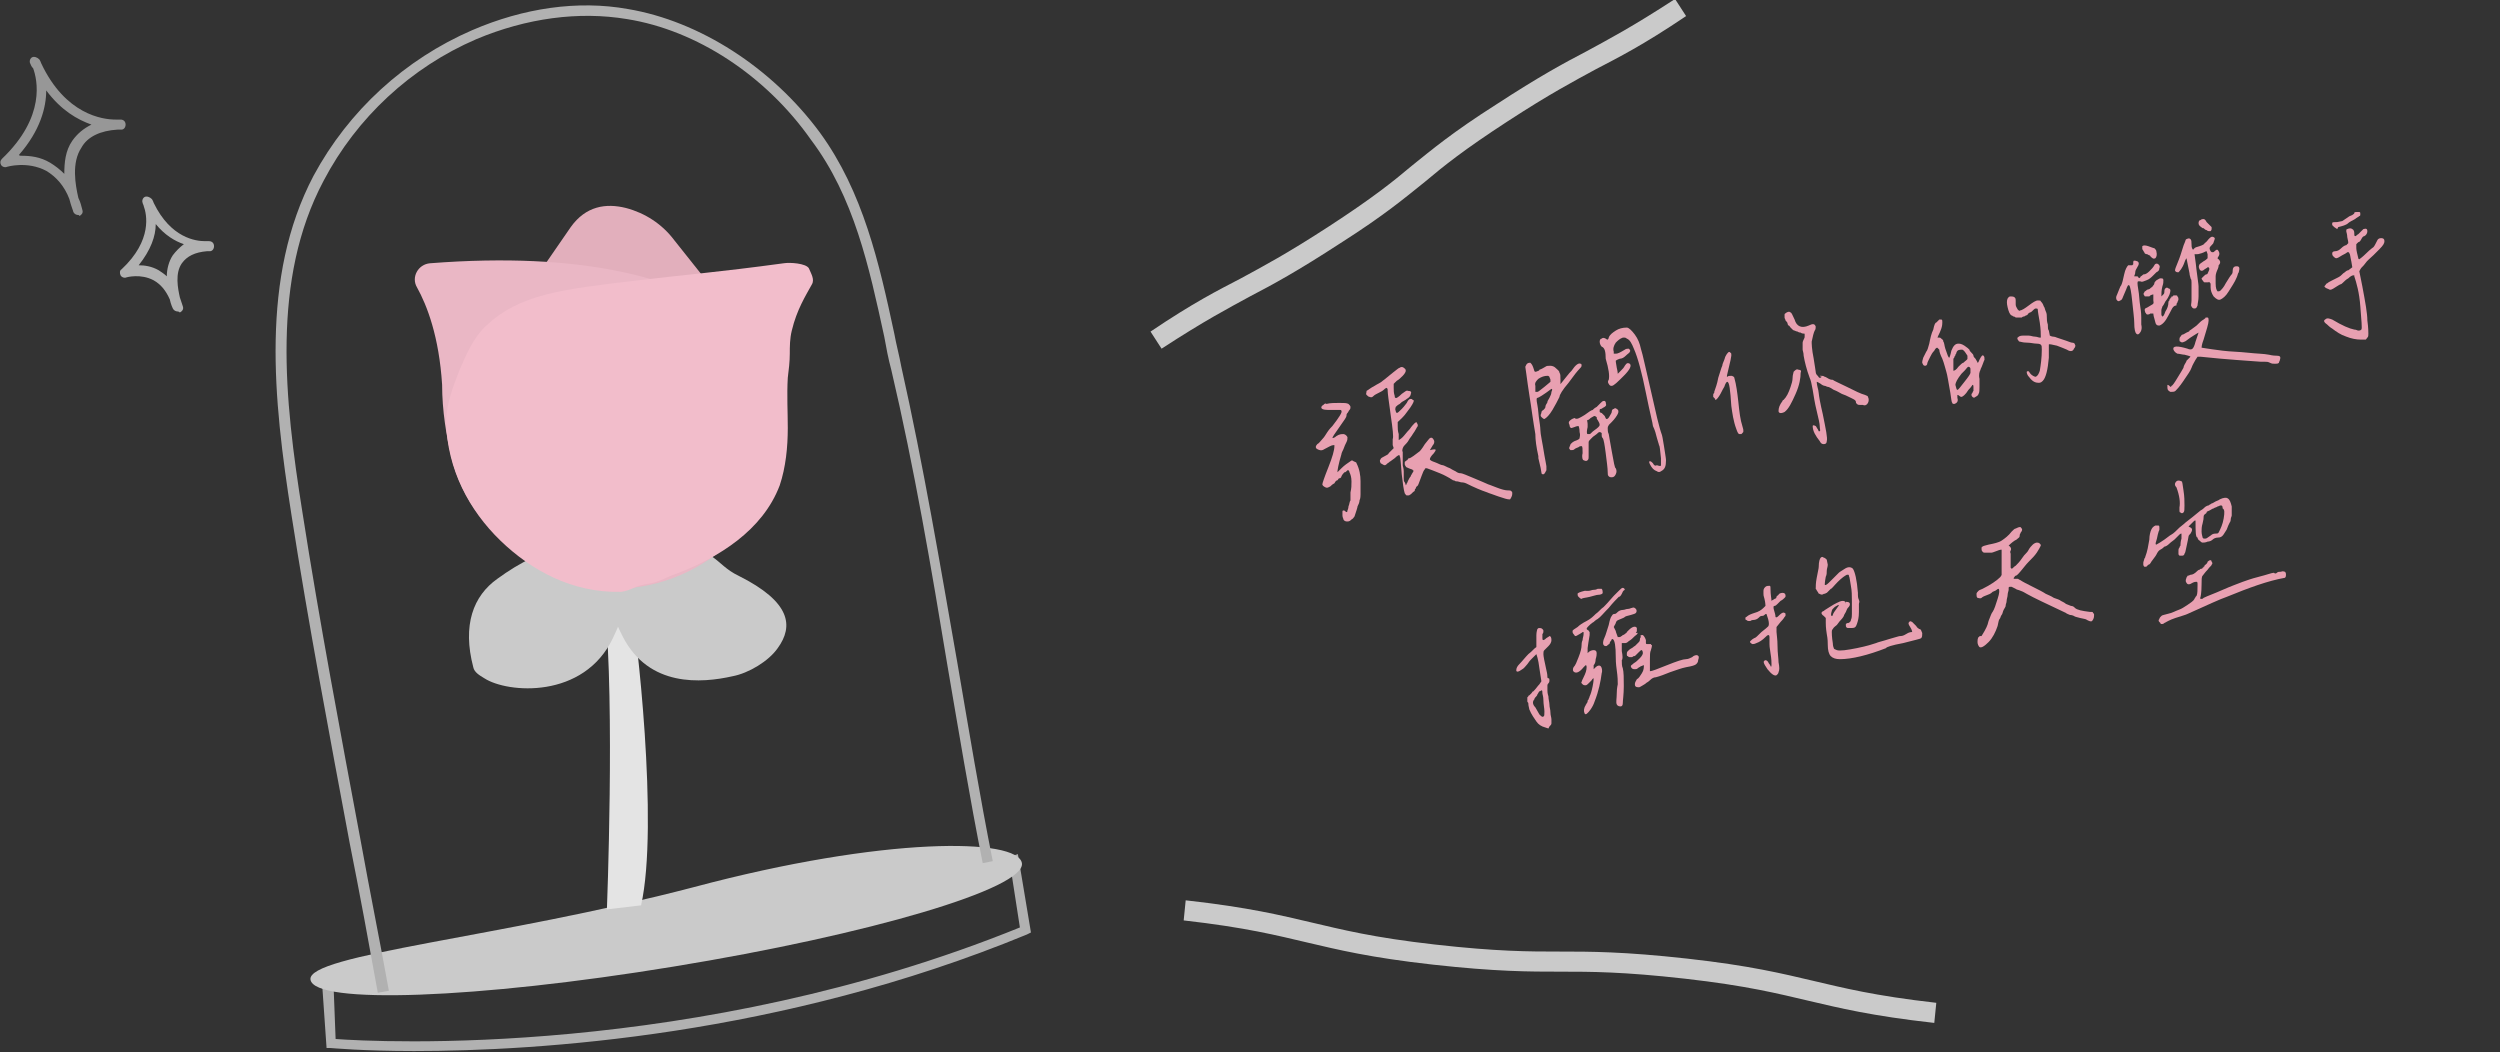
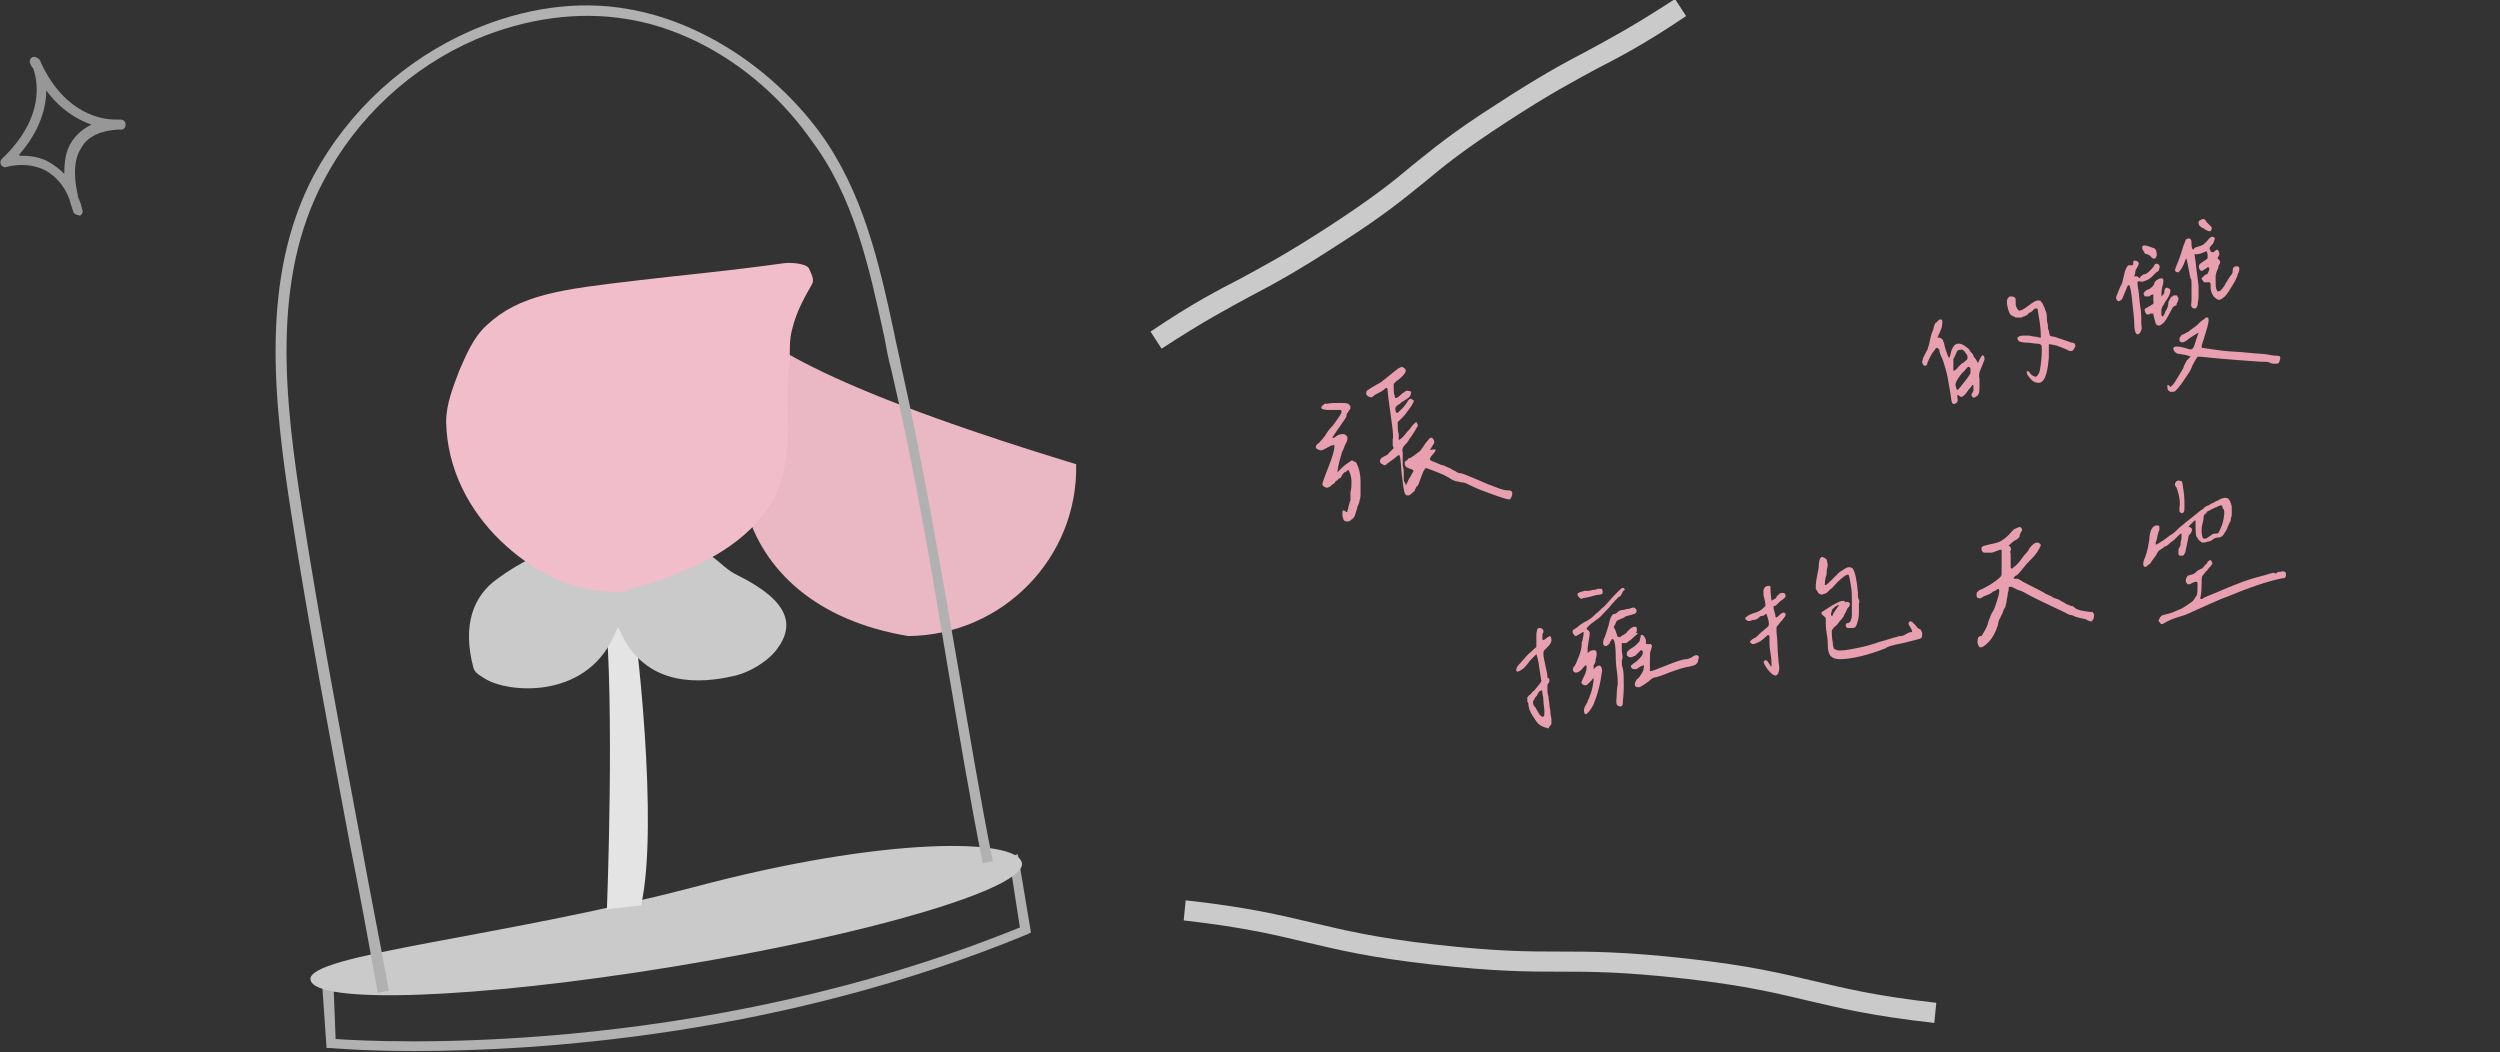
<svg xmlns="http://www.w3.org/2000/svg" id="圖層_1" x="0px" y="0px" viewBox="0 0 248.8 104.7" style="enable-background:new 0 0 248.8 104.7;" xml:space="preserve">
  <rect x="0" y="0" width="248.8" height="104.7" fill="#333333" stroke="none" />
  <style type="text/css">	.st0{fill:#CACACA;}	.st1{fill:#E8A0B1;}	.st2{fill:#B1B1B1;}	.st3{fill:#E2AFBC;}	.st4{fill:#E4E4E4;}	.st5{fill:#FFFFFF;}	.st6{fill:#EAB7C5;}	.st7{fill:#F2BDCB;}	.st8{fill:#979797;}</style>
  <g>
    <path class="st0" d="M115.6,34.7l-1.1-1.7c4.3-2.9,6.7-4.1,9-5.3c2.2-1.2,4.5-2.4,8.8-5.2c4.3-2.8,6.3-4.4,8.2-6   c2-1.6,4-3.3,8.4-6.1c4.3-2.8,6.7-4.1,9-5.3c2.2-1.2,4.5-2.4,8.8-5.2l1.1,1.7c-4.3,2.9-6.7,4.1-9,5.3c-2.2,1.2-4.5,2.4-8.8,5.2   c-4.3,2.8-6.3,4.4-8.2,6c-2,1.6-4,3.3-8.4,6.1c-4.3,2.8-6.7,4.1-9,5.3C122.2,30.7,119.9,31.9,115.6,34.7z" />
  </g>
  <g>
    <path class="st0" d="M192.5,101.8c-6.3-0.7-9.5-1.5-12.5-2.2c-3-0.7-6.1-1.5-12.3-2.2c-6.2-0.7-9.4-0.7-12.4-0.7   c-3.1,0-6.4,0-12.7-0.7c-6.3-0.7-9.5-1.5-12.5-2.2c-3-0.7-6.1-1.5-12.3-2.2l0.2-2c6.3,0.7,9.5,1.5,12.5,2.2c3,0.7,6.1,1.5,12.3,2.2   c6.2,0.7,9.4,0.7,12.4,0.7c3.1,0,6.4,0,12.7,0.7c6.3,0.7,9.5,1.5,12.5,2.2c3,0.7,6.1,1.5,12.3,2.2L192.5,101.8z" />
  </g>
  <g>
    <path class="st1" d="M134,44c-0.1,0.2-0.2,0.4-0.3,0.7c-0.1,0.2-0.2,0.4-0.2,0.5c-0.3,1-0.4,1.6-0.4,1.8c0,0,0.1-0.1,0.4-0.4   c0.3-0.3,0.6-0.5,0.9-0.7c0.1-0.1,0.2-0.1,0.3,0c0.2,0.1,0.3,0.1,0.3,0.2c0.3,0.6,0.4,1.2,0.4,1.8c0,0.1,0,0.3,0,0.6   c0,0.3,0,0.6,0,0.7s0,0.4-0.1,0.6c0,0.2-0.1,0.4-0.2,0.6c0,0.1-0.1,0.4-0.3,1c-0.1,0.1-0.1,0.2-0.3,0.3c-0.1,0.1-0.2,0.2-0.4,0.2   c-0.1,0-0.3,0-0.4-0.2c0-0.1-0.1-0.2-0.1-0.4s0-0.3,0-0.4c0-0.1,0.1-0.1,0.1-0.1c0.1,0,0.1,0,0.2,0.1c0.1,0.1,0.2,0.1,0.2-0.1   c0,0,0.1-0.2,0.1-0.4c0.1-0.2,0.1-0.5,0.2-0.6c0-0.2,0-0.3,0-0.4c0-0.1,0-0.2,0-0.4c0.1-0.4,0.1-0.7,0.1-1.1c0-0.4-0.1-0.7-0.2-0.9   c0-0.1-0.1-0.2-0.1-0.2c0,0-0.1,0-0.1,0c0,0-0.1,0.1-0.1,0.1c-0.1,0.1-0.1,0.1-0.2,0.1c-0.1,0.1-0.2,0.2-0.3,0.4   c0,0.1-0.1,0.2-0.2,0.2s-0.1,0.1-0.2,0.2c-0.1,0-0.2,0.1-0.3,0.3c-0.2,0.1-0.3,0.2-0.4,0.3c-0.2,0.1-0.3,0.2-0.5,0.1   c-0.2-0.1-0.3-0.2-0.3-0.3c0-0.1,0.2-0.7,0.6-1.7s0.6-1.7,0.6-2.1c0,0,0-0.1,0-0.1c0,0-0.1,0-0.1,0c-0.2,0-0.5,0.2-0.9,0.4   c-0.3,0.2-0.5,0.1-0.7,0c-0.2-0.1-0.2-0.3,0-0.5c0.2-0.1,0.3-0.3,0.5-0.5c0.2-0.2,0.3-0.4,0.5-0.7c0.2-0.3,0.4-0.5,0.5-0.6   c0.7-0.9,1-1.4,0.9-1.5c0-0.1-0.1-0.1-0.1-0.1c-0.1,0-0.4,0-0.9,0c-0.5,0-0.9,0-1-0.2c0-0.1,0-0.2,0.2-0.3c0.1-0.1,0.2-0.2,0.3-0.1   c0.4-0.1,0.8-0.1,1.3-0.1c0.5,0,0.7,0,0.9,0.1c0.1,0.1,0.2,0.2,0.2,0.3c0,0.1,0,0.2-0.1,0.3s-0.1,0.2-0.2,0.3   c-0.1,0.1-0.1,0.2-0.1,0.3c0,0.1-0.2,0.4-0.7,1.1c-0.5,0.7-0.7,1-0.7,1.1c0,0,0.2,0,0.4-0.2c0.3-0.2,0.5-0.2,0.7-0.2   c0.1,0,0.3,0.1,0.4,0.3C134.1,43.7,134.1,43.8,134,44z M142.7,45.1c-0.3,0.3-0.4,0.5-0.4,0.6c0,0.1,0.2,0.2,0.5,0.3   c0.3,0.1,0.6,0.3,0.8,0.3c0.1,0,0.4,0.2,0.7,0.3c0.3,0.2,0.6,0.3,0.7,0.4c0.2,0.1,0.3,0.1,0.4,0.1c0.1,0,0.6,0.2,1.3,0.5   c0.7,0.3,1.2,0.5,1.4,0.6c0,0,0.3,0.1,0.8,0.3s0.9,0.3,1.1,0.3c0.2,0,0.4,0,0.4,0.1c0.1,0,0.1,0.1,0.1,0.2s0,0.2-0.1,0.4   c-0.1,0.2-0.1,0.2-0.2,0.2c-0.2,0-0.5-0.1-1.1-0.3c-0.5-0.2-0.9-0.3-1.1-0.4c-0.6-0.2-1.3-0.5-2.1-0.9c0,0-0.2-0.1-0.5-0.1   c-0.3-0.1-0.4-0.1-0.5-0.1c-0.1,0-0.1-0.1-0.3-0.1c-0.1-0.1-0.2-0.1-0.3-0.2c-0.2-0.1-0.5-0.3-1-0.5c-0.5-0.2-1-0.4-1.3-0.5   c-0.1,0-0.1,0-0.1,0c0,0-0.1,0-0.1,0.1c-0.1,0.1-0.2,0.3-0.3,0.6c-0.1,0.3-0.2,0.5-0.3,0.8s-0.2,0.3-0.2,0.3c0,0-0.1,0.1-0.1,0.2   c-0.1,0.1-0.1,0.1-0.1,0.2c0,0.1-0.1,0.1-0.2,0.2c-0.1,0.1-0.1,0.1-0.2,0.2c-0.1,0-0.1,0.1-0.2,0.1c-0.1,0-0.1,0-0.2,0   s-0.1-0.1-0.2-0.2c-0.1-0.3-0.2-1-0.3-1.9c-0.1-1-0.1-1.6-0.2-1.8c0-0.2-0.2-0.1-0.5,0.2c-0.3,0.2-0.4,0.3-0.4,0.3   c-0.1,0-0.1,0.1-0.3,0.2c-0.1,0.1-0.2,0.2-0.3,0.2c-0.1,0-0.2-0.1-0.4-0.2c-0.1-0.2-0.1-0.3,0-0.4c0-0.1,0.2-0.2,0.4-0.3   c0.2-0.1,0.4-0.2,0.4-0.3c0.1-0.1,0.2-0.2,0.3-0.3l0.2-0.2l-0.1-0.3c0-0.2,0-0.5,0-0.6c0.1-0.2,0-1-0.2-2.4   c-0.2-1.4-0.3-2.2-0.3-2.4c0-0.2,0-0.2-0.1-0.3c0,0-0.1,0-0.3,0.2c-0.1,0.1-0.3,0.2-0.5,0.3s-0.4,0.2-0.5,0.3   c-0.1,0.1-0.2,0.2-0.4,0.1c-0.1,0-0.2-0.1-0.3-0.2c-0.1-0.1,0-0.2,0-0.4c0.2-0.1,0.4-0.3,0.8-0.5c0.3-0.2,0.6-0.3,0.8-0.5   c0.3-0.2,0.6-0.5,1-0.8c0.4-0.3,0.6-0.5,0.7-0.5c0.1-0.1,0.3-0.1,0.4,0c0.1,0.1,0.2,0.1,0.2,0.3c0,0.1-0.1,0.3-0.3,0.5   c-0.2,0.2-0.4,0.4-0.6,0.5l-0.3,0.3l0,0.4c0,0.3,0,0.5,0.1,0.8c0,0.1,0,0.2,0.1,0.2c0,0,0.1,0,0.1,0c0,0,0.2-0.1,0.5-0.4   c0.3-0.2,0.5-0.4,0.6-0.3c0.3,0,0.4,0.1,0.3,0.3c0,0.2-0.2,0.4-0.4,0.5c0,0-0.1,0.1-0.3,0.2c-0.2,0.1-0.3,0.2-0.4,0.3   c-0.2,0.1-0.3,0.2-0.4,0.3c0,0.1-0.1,0.2,0,0.4c0,0.1,0.1,0.2,0.1,0.2c0.1,0,0.2-0.1,0.5-0.4c0.3-0.3,0.4-0.5,0.5-0.6   c0.1-0.2,0.2-0.4,0.4-0.4c0.1,0,0.1,0,0.2,0.1c0.1,0,0.1,0.1,0.1,0.1c0,0.1-0.2,0.5-0.6,1c-0.4,0.6-0.8,0.9-1,1.1c0,0,0,0.1,0,0.4   c0,0.2,0,0.5,0.1,0.8c0,0.3,0,0.4,0,0.5c0,0.1,0,0.1,0,0.1c0,0,0.2-0.1,0.4-0.3c0.2-0.2,0.4-0.5,0.7-0.8c0.2-0.3,0.4-0.5,0.5-0.6   c0.1,0,0.1-0.1,0.1-0.1c0,0,0.1,0,0.1,0.1c0.1,0.1,0.1,0.2,0.1,0.3c-0.1,0.1-0.2,0.4-0.5,0.8c-0.1,0.2-0.3,0.4-0.4,0.6   c-0.1,0.2-0.3,0.4-0.4,0.5c-0.1,0.1-0.1,0.1-0.2,0.3c0,0.1-0.1,0.2,0,0.4c0,0.2,0,0.3,0,0.4c0,0.1,0,0.3,0,0.5c0,0.2,0,0.3,0,0.4   c0,0.1,0.1,0.3,0.1,0.6c0,0.3,0,0.6,0,0.7c0,0.2,0,0.3,0.1,0.4c0.1,0.2,0.1,0.3,0.1,0.3c0,0,0.1-0.1,0.1-0.2   c0.1-0.1,0.1-0.2,0.1-0.2c0.1-0.2,0.2-0.4,0.3-0.5c0-0.1,0.1-0.2,0.1-0.2c0-0.1,0.1-0.1,0.1-0.2c0.1-0.1,0.1-0.2,0-0.2   c0-0.1-0.2-0.1-0.4-0.2c-0.2-0.1-0.3-0.1-0.3-0.2c0,0-0.1-0.1-0.1-0.2c0,0,0-0.1,0-0.1c0,0,0-0.1,0-0.1c0,0,0-0.1,0.1-0.1   c0,0,0,0,0.1-0.1c0,0,0.1,0,0.1-0.1c0,0,0,0,0.1-0.1c0.1,0,0.1,0,0.1,0c0.2-0.1,0.5-0.3,1-0.7c0,0,0.2-0.2,0.5-0.7   c0.3-0.4,0.5-0.6,0.5-0.6c0.2-0.1,0.3,0,0.4,0.2c0.1,0.2,0,0.4-0.1,0.5c-0.1,0.2-0.2,0.3-0.3,0.5C143.1,44.6,142.9,44.8,142.7,45.1   z" />
-     <path class="st1" d="M155.1,38.5C155.1,38.5,155.2,38.5,155.1,38.5c0.2-0.3,0.4-0.5,0.7-0.9c0.3-0.4,0.5-0.6,0.6-0.7   c0.4-0.6,0.7-0.8,0.9-0.7c0.1,0,0.1,0.1,0.1,0.2c0,0.1-0.1,0.2-0.2,0.3c-0.2,0.2-0.6,0.7-1.1,1.4c-0.6,0.7-0.9,1.2-0.9,1.4   c-0.2,0.4-0.4,0.8-0.7,1.3c-0.3,0.5-0.6,0.8-0.8,0.9c-0.1,0-0.2-0.1-0.3-0.2c-0.1-0.1-0.1-0.2,0-0.4c0-0.1,0-0.2,0.2-0.3   c0.1-0.1,0.2-0.2,0.2-0.3c0-0.1,0-0.1,0.1-0.3c0.1-0.1,0.1-0.2,0.1-0.2c0-0.1,0.1-0.2,0.2-0.4s0.2-0.4,0.2-0.6   c0.1-0.2,0.1-0.3,0-0.3c-0.8,0.6-1.3,0.9-1.4,0.9c-0.1,0-0.1,0.2,0,0.7c0.1,0.5,0.1,1,0.2,1.6s0.1,0.9,0.1,0.9   c0,0.4,0.2,1.2,0.4,2.5c0.1,0.6,0.2,1,0.2,1.1c0,0.1,0,0.2,0,0.4c-0.1,0.2-0.2,0.4-0.3,0.4l0,0c-0.1,0-0.2,0-0.2-0.2   c0-0.1-0.1-0.6-0.3-1.4c0-0.1,0-0.1,0-0.2c-0.2-0.9-0.3-1.6-0.3-2.2c-0.1-0.6-0.2-1.2-0.3-1.9c-0.1-0.7-0.2-1.4-0.3-2   c-0.1-0.7-0.2-1.3-0.3-2.1l-0.1-0.7l0.1-0.2c0.1-0.2,0.3-0.2,0.4-0.2c0.1,0.1,0.2,0.2,0.3,0.5c0.1,0.3,0.1,0.4,0.2,0.4   c0,0,0.1,0,0.3-0.1c0,0,0.1,0,0.1-0.1c0.3-0.1,0.4-0.2,0.6-0.3c0.1-0.1,0.3-0.1,0.5-0.1c0.2,0,0.4,0.1,0.5,0.2   c0.2,0.2,0.4,0.3,0.4,0.5c0.1,0.1,0.1,0.3,0.1,0.7c0,0.3,0,0.5,0,0.5C155,38.7,155,38.6,155.1,38.5z M154.3,37.8   c0-0.1-0.1-0.2-0.1-0.3c-0.1-0.1-0.1-0.1-0.2-0.1c-0.3,0-0.6,0.1-0.9,0.3c-0.2,0.2-0.4,0.4-0.3,0.7c0,0.2,0,0.4,0,0.5   c0,0.1,0,0.1,0,0.1c0,0,0.1,0,0.2,0c0.1,0,0.3-0.2,0.7-0.5l0.6-0.5L154.3,37.8z M157.7,41.3c0.4-0.3,0.7-0.5,0.8-0.5   c0.1-0.1,0.2-0.2,0.4-0.3c0.2-0.2,0.3-0.3,0.4-0.4c0.1-0.1,0.2-0.2,0.3-0.2c0,0,0.1,0,0.1,0s0.1,0.1,0.1,0.1c0,0.2,0.1,0.3,0,0.4   s-0.1,0.1-0.3,0.2c0,0-0.1,0.1-0.2,0.1c-0.1,0-0.1,0.1-0.1,0.1c0,0,0,0,0,0.1c0,0,0,0.1,0,0.1c0,0,0.1,0.1,0.2,0.1   c0.1,0.1,0.2,0.2,0.3,0.3c0.1,0.2,0.1,0.3,0.2,0.3c0.1,0,0.2-0.1,0.3-0.3s0.2-0.3,0.2-0.4c0-0.2,0.1-0.3,0.2-0.3   c0.1-0.1,0.2-0.1,0.3,0c0.2,0.1,0.2,0.3,0.1,0.5s-0.3,0.5-0.6,0.8c-0.2,0.2-0.3,0.3-0.3,0.3c0,0.1-0.1,0.1-0.1,0.3   c0,0.2,0,0.4,0.1,0.6c0,0,0.1,0.6,0.3,1.7c0.2,1.1,0.3,1.7,0.4,1.7c0.1,0.2,0.1,0.4,0,0.6c-0.1,0.2-0.2,0.3-0.4,0.3   c-0.1,0-0.2,0-0.3-0.1s-0.1-0.2-0.1-0.4c0-0.4-0.1-1.1-0.2-1.9s-0.2-1.4-0.3-1.5c-0.1-0.1-0.1-0.2-0.1-0.3c0-0.1,0-0.2,0-0.2   c0,0-0.1-0.1-0.2-0.1c-0.1,0-0.2,0.1-0.3,0.2c-0.1,0.1-0.3,0.2-0.4,0.3s-0.2,0.2-0.2,0.2c-0.1,0.1-0.2,0.2-0.2,0.3s0,0.3,0,0.6   c0,0.1,0,0.3,0,0.5c0,0.2,0,0.3,0,0.4c0,0.1,0,0.2-0.1,0.3c-0.1,0.1-0.2,0.1-0.4,0c-0.1,0-0.2-0.3-0.1-0.7c0-0.4,0-0.7-0.1-0.7   c-0.1,0-0.2,0-0.3,0.1c-0.2,0.1-0.3,0.1-0.4,0.2c-0.1,0.1-0.2,0.1-0.4,0.1c-0.1-0.1-0.2-0.2-0.1-0.3c0-0.1,0.1-0.2,0.1-0.3   c0.1-0.1,0.2-0.2,0.4-0.3c0.3-0.1,0.5-0.2,0.5-0.3c0-0.1,0.1-0.3,0-0.6c0-0.4-0.1-0.6-0.1-0.6s-0.2,0-0.4,0.1l-0.3,0.1   c-0.1,0-0.2-0.1-0.2-0.3c-0.1-0.2-0.1-0.3,0-0.4c0.1-0.1,0.2-0.2,0.5-0.3C156.9,41.8,157.2,41.6,157.7,41.3z M158.7,41.4   c-0.1,0-0.2,0.1-0.4,0.2c-0.1,0.1-0.2,0.2-0.3,0.2S158,42,158,42.2s0,0.3,0,0.3c-0.1,0.4-0.1,0.7,0,0.7c0,0,0.1,0,0.2,0   c0.1,0,0.2-0.2,0.5-0.4c0.3-0.2,0.5-0.4,0.5-0.5c0-0.2-0.1-0.3-0.2-0.5c-0.1-0.1-0.1-0.2-0.1-0.3C158.8,41.5,158.8,41.4,158.7,41.4   z M165.3,46.3c0-0.1,0-0.3,0-0.7c-0.1-0.8-0.1-1.2-0.2-1.3c0-0.1-0.1-0.3-0.2-0.7c-0.1-0.4-0.2-0.8-0.4-1.2c0-0.2-0.3-1.3-0.7-3.3   c-0.4-2-0.8-3.5-1.2-4.4c-0.2-0.5-0.4-0.9-0.7-1c-0.1-0.1-0.2-0.1-0.2-0.1c0,0-0.1,0-0.2,0c-0.3,0.1-0.5,0.3-0.7,0.5   c-0.2,0.3-0.3,0.6-0.2,0.9c0,0.1,0,0.2,0,0.2c0,0,0.1,0,0.2,0c0.2,0,0.4-0.1,0.9-0.4c0.1-0.1,0.3-0.1,0.4-0.1   c0.1,0.1,0.2,0.2,0.1,0.3c0,0.1-0.2,0.2-0.4,0.4c-0.2,0.2-0.4,0.3-0.6,0.3c-0.3,0.1-0.4,0.2-0.4,0.2c0,0,0,0.2,0.1,0.7   c0.1,0.4,0.1,0.6,0.1,0.6c0,0,0.1-0.1,0.3-0.3c0.2-0.2,0.3-0.3,0.4-0.5c0.2-0.3,0.3-0.3,0.5-0.2c0.2,0.2,0,0.6-0.6,1.2   c-0.6,0.6-1,1-1.2,1c-0.1,0-0.2,0-0.3-0.2c-0.1-0.1-0.1-0.3,0-0.4c0.1-0.4,0-1.1-0.3-2.1c0-0.7-0.1-1.1-0.4-1.2   c-0.1-0.1-0.2-0.3-0.2-0.5c0-0.2,0.1-0.3,0.2-0.3c0.1-0.1,0.2-0.1,0.4,0c0.1,0.1,0.2,0.1,0.2,0.1c0,0,0.1-0.1,0.1-0.2   c0.1-0.3,0.4-0.5,0.7-0.7c0.3-0.2,0.7-0.3,1.1-0.3c0.2,0,0.5,0.3,0.8,0.7c0.3,0.4,0.5,0.9,0.6,1.4c0.2,0.6,0.5,2.1,1,4.2   c0.5,2.2,0.8,3.6,1.1,4.4c0,0,0.1,0.4,0.2,1.1c0.1,0.7,0.2,1.2,0.2,1.4c0,0.6-0.1,0.9-0.5,1.1c-0.1,0.1-0.3,0.1-0.4,0   c-0.3-0.1-0.5-0.3-0.7-0.7c-0.1-0.2-0.1-0.3,0-0.3c0.1,0,0.2,0.1,0.3,0.2c0.1,0.2,0.2,0.3,0.4,0.2   C165.2,46.4,165.3,46.4,165.3,46.3z" />
-     <path class="st1" d="M170.6,39.6c0,0-0.1-0.1-0.1-0.1c0-0.1,0-0.1,0-0.2c0-0.1,0-0.1,0.1-0.2c0,0,0-0.1,0-0.1   c0.1-0.3,0.3-0.8,0.4-1.4c0.2-0.6,0.3-1,0.4-1.2c0-0.2,0.2-0.5,0.3-0.9c0.2-0.4,0.4-0.6,0.5-0.4c0.1,0,0.1,0.1,0.1,0.3   c0,0.1-0.1,0.6-0.3,1.4c-0.1,0.5-0.2,0.7-0.1,0.7c0.1-0.1,0.2-0.1,0.4-0.1c0.1,0,0.3,0.1,0.3,0.2c0.2,0.7,0.3,1.5,0.4,2.4   c0.1,1,0.2,1.8,0.4,2.4c0.1,0.3,0.1,0.4,0.1,0.5c0,0.1,0,0.1-0.1,0.2c-0.1,0.1-0.1,0.1-0.1,0.1c0,0-0.1,0-0.2,0   c-0.1,0-0.2-0.2-0.3-0.5c-0.3-0.8-0.4-1.6-0.5-2.3c-0.1-1.6-0.2-2.4-0.4-2.4c-0.1,0-0.2,0.2-0.3,0.5c-0.2,0.3-0.3,0.6-0.5,0.9   c-0.2,0.3-0.3,0.4-0.4,0.4C170.7,39.7,170.7,39.7,170.6,39.6z M179,36.8c0.2,0,0.3,0.1,0.2,0.3c0,0.5-0.1,1.2-0.5,2.1   c-0.4,0.9-0.7,1.5-1.1,1.8c-0.4,0.2-0.6,0.1-0.6-0.1c0-0.3,0.1-0.6,0.4-1c0-0.1,0.1-0.1,0.1-0.1c0.3-0.3,0.5-0.7,0.7-1.3   c0.1-0.3,0.2-0.6,0.2-0.9s0.1-0.5,0.1-0.6C178.7,36.8,178.8,36.7,179,36.8z M181.2,37.4c0.1,0,0.3,0,0.4,0.1c0.1,0,0.2,0.1,0.4,0.2   c0.2,0.1,0.3,0.1,0.4,0.1c0.1,0.1,0.6,0.3,1.4,0.7c0.8,0.4,1.4,0.7,1.8,0.8c0.2,0.1,0.3,0.1,0.3,0.2c0.1,0.2,0.1,0.4,0,0.6   c-0.1,0.2-0.3,0.3-0.5,0.2c0,0-0.1,0-0.3,0c-0.1,0-0.2,0-0.3-0.1s-0.1-0.1-0.1-0.2c0-0.2-0.3-0.3-0.7-0.5c-0.2-0.1-0.4-0.2-0.7-0.3   c-0.2-0.1-0.5-0.3-0.8-0.4c-0.3-0.2-0.5-0.3-0.6-0.3c-0.1,0-0.2-0.1-0.3-0.1c-0.1,0-0.3-0.1-0.4-0.2c-0.2-0.1-0.3-0.2-0.4-0.2   c0,0,0,0.2,0.1,0.6c0.1,0.3,0.1,0.7,0.2,1.2c0.1,0.5,0.2,1,0.3,1.4c0.3,1.5,0.5,2.4,0.4,2.7c0,0.2-0.1,0.3-0.3,0.3   c-0.2,0-0.3-0.1-0.4-0.3c-0.4-0.5-0.7-1-0.7-1.5c0-0.1,0.1-0.1,0.3,0c0.1,0.1,0.1,0.2,0.2,0.3c0.1,0.2,0.1,0.3,0.2,0.2   c0.1,0,0-0.2,0-0.5c0-0.2-0.1-0.7-0.3-1.5s-0.3-1.5-0.4-2.1c-0.1-0.6-0.2-1-0.3-1.2c-0.3-0.8-0.5-1.6-0.6-2.2   c0-0.3-0.1-0.5-0.1-0.6c0-0.1,0-0.2,0-0.4c0-0.2,0-0.3,0-0.3c0,0,0-0.1,0.1-0.3s0.1-0.2,0.1-0.3c0-0.1,0-0.1,0-0.2   c0-0.1,0-0.1-0.1-0.1c0,0-0.2,0-0.3-0.1c-0.2,0-0.3-0.1-0.3-0.1c0,0-0.1,0-0.3-0.1c-0.1,0-0.2-0.1-0.2-0.1c0,0-0.1-0.1-0.2-0.2   c-0.1-0.1-0.1-0.2-0.2-0.2c0,0-0.1-0.1-0.1-0.2s-0.1-0.2-0.2-0.3c0-0.1-0.1-0.2-0.1-0.3c0-0.1,0-0.2,0-0.3c0-0.1,0.1-0.1,0.2-0.2   c0.2-0.1,0.3-0.1,0.4,0c0.1,0,0.2,0.3,0.4,0.7c0.2,0.7,0.7,0.9,1.4,0.6c0.4-0.2,0.6-0.2,0.7,0.1c0,0.1,0,0.3-0.1,0.4   c-0.1,0.2-0.2,0.6-0.3,1.1c0,0.2,0,0.7,0.2,1.7c0.1,0.7,0.2,1.2,0.2,1.3c0,0.2,0.1,0.3,0.2,0.4c0.1,0.1,0.1,0.2,0.2,0.2   c0.1,0,0.1,0,0.2-0.1C181,37.4,181.1,37.4,181.2,37.4z" />
    <path class="st1" d="M192.8,33.6c0.1,0,0.1,0,0.2,0c0.1,0,0.1,0,0.2,0.1c0.1,0.1,0.2,0.1,0.2,0.3c0.1,0.1,0.1,0.4,0.2,0.7   c0.2,0.6,0.3,0.9,0.4,0.9c0,0,0.1-0.2,0.2-0.7c0.2-0.5,0.4-0.7,0.7-0.7c0.1,0,0.3,0,0.6,0.2c0.3,0.2,0.4,0.3,0.5,0.4   c0,0.1,0.1,0.2,0.2,0.3c0.1,0.1,0.2,0.2,0.2,0.3s0.1,0.2,0.2,0.3c0.1,0.2,0.2,0.3,0.2,0.4c0.1,0,0.1-0.1,0.2-0.3   c0.2-0.4,0.3-0.5,0.4-0.4c0.1,0.1,0.1,0.2,0.1,0.4c0,0-0.1,0.2-0.2,0.5c-0.1,0.3-0.2,0.4-0.2,0.5c-0.1,0.2-0.2,0.5-0.1,0.9   c0,0.2,0,0.5,0,0.8s0,0.6-0.1,0.7c0,0.1-0.1,0.2-0.3,0.3c-0.1,0.1-0.2,0.1-0.3,0c-0.1-0.1-0.1-0.2-0.1-0.2c0-0.1,0-0.1,0.1-0.2   c0-0.1,0.1-0.2,0.1-0.2c0-0.1,0-0.2,0-0.4c0-0.1,0-0.2-0.1-0.2c0,0-0.1,0.2-0.4,0.5c-0.3,0.5-0.6,0.7-0.7,0.7c0,0-0.1,0-0.2-0.1   c-0.1-0.1-0.2-0.1-0.2-0.1c0,0,0,0.1,0,0.3c0.1,0.3,0,0.5-0.3,0.6c-0.1,0-0.2,0-0.2-0.1c-0.1-0.1-0.1-0.4-0.2-1   c-0.2-1.1-0.3-1.8-0.4-2.1c-0.1-0.3-0.2-0.8-0.4-1.3c-0.2-0.4-0.3-0.7-0.3-0.9c-0.1-0.1-0.2-0.2-0.2-0.2c-0.1,0-0.2,0.1-0.3,0.3   c-0.2,0.2-0.3,0.4-0.4,0.6c-0.2,0.4-0.3,0.6-0.3,0.7s-0.1,0.2-0.2,0.2c-0.2,0-0.2-0.1-0.3-0.3c0-0.1,0-0.2,0.1-0.5   c0.1-0.2,0.2-0.4,0.3-0.6c0.1-0.1,0.2-0.4,0.3-0.8c0.1-0.5,0.2-1,0.4-1.4c0.1-0.5,0.2-0.7,0.3-0.7c0,0,0.1-0.1,0.1-0.1   c0.1-0.1,0.1-0.1,0.1-0.1c0,0,0.1-0.1,0.1-0.1c0.1,0,0.1,0,0.2,0c0.1,0,0.1,0.1,0.1,0.3c0,0.1,0,0.3-0.1,0.6   c-0.1,0.3-0.2,0.5-0.3,0.7c-0.1,0.2-0.1,0.3-0.1,0.4C192.7,33.6,192.8,33.6,192.8,33.6z M194.7,35.1c0,0.1-0.1,0.2-0.1,0.2   c0,0.1,0,0.1-0.1,0.2c0,0.1,0,0.1-0.1,0.2c0,0,0,0.1,0,0.2c0,0.1,0,0.1,0,0.2c0,0,0,0.1,0,0.2c0,0.1,0,0.2,0,0.2c0,0,0,0.1,0,0.2   c0,0.1,0,0.2,0,0.2c0.1,0,0.3-0.1,0.5-0.4c0.2-0.2,0.4-0.4,0.5-0.4c0.2-0.2,0.4-0.3,0.4-0.4c0-0.1,0-0.2,0-0.3   c-0.2-0.3-0.3-0.5-0.5-0.6C195,34.8,194.8,34.8,194.7,35.1z M196.1,36.7c0-0.1-0.1-0.2-0.2-0.2c-0.1,0-0.2,0.2-0.4,0.4   c-0.2,0.2-0.3,0.3-0.3,0.3c-0.4,0.5-0.6,0.9-0.6,1.1c0.1,0.3,0.1,0.5,0.2,0.5s0.3-0.3,0.7-0.8s0.6-0.8,0.6-0.9   C196.1,37,196.1,36.9,196.1,36.7z M204,33.4c0.2,0.1,0.3,0.1,0.3,0.1c0,0,0.2,0,0.4,0.1c0.3,0.1,0.6,0.2,0.9,0.3   c0.3,0.1,0.5,0.2,0.6,0.2c0.2,0,0.3,0.1,0.3,0.2c0.1,0.1,0,0.3-0.1,0.4c-0.1,0.3-0.4,0.3-0.7,0.1c-0.2-0.1-0.5-0.2-1-0.4   c-0.5-0.1-0.8-0.2-0.8-0.1c0,0,0,0,0,0c0,0,0,0,0,0.1c0,0,0,0.1,0,0.1c0,0,0,0.1,0,0.2c0,0.1,0,0.2,0,0.2c0,0.1,0,0.2,0,0.3   c0,0.1,0,0.3,0,0.4c-0.1,1.2-0.3,2-0.6,2.3c-0.1,0.1-0.2,0.2-0.4,0.2c-0.3,0-0.6-0.1-0.9-0.5c-0.3-0.3-0.3-0.5-0.3-0.6   c0.1-0.1,0.2-0.1,0.3,0.1c0.2,0.3,0.5,0.4,0.6,0.4c0.2-0.1,0.3-0.3,0.4-0.6c0.1-0.6,0.2-1.3,0.2-2.1c0-0.3,0-0.4-0.1-0.5   c0,0-0.1-0.1-0.4-0.1c-0.3,0-0.6-0.1-1-0.1c-0.4,0-0.6-0.1-0.7-0.1c-0.1,0-0.1-0.1-0.2-0.2c0-0.1-0.1-0.2,0-0.2   c0.1-0.1,0.2-0.2,0.5-0.2c0.2,0,0.4,0,0.6,0c0.2,0,0.4,0.1,0.6,0.1c0.2,0,0.4,0.1,0.5,0.1c0.1,0,0.1,0,0.1,0s0-0.1,0-0.1   c0-0.3,0-0.7-0.1-1.4c-0.1-0.6-0.2-1.1-0.2-1.3c0-0.1-0.1-0.1-0.2-0.1c-0.1,0-0.2,0.1-0.4,0.3c0,0-0.1,0.1-0.2,0.1   c-0.1,0.1-0.2,0.1-0.2,0.2c0,0-0.1,0.1-0.2,0.1c-0.1,0.1-0.2,0.1-0.2,0.1c0,0-0.1,0-0.2,0.1c-0.1,0-0.1,0-0.2,0s-0.1,0-0.2,0   s-0.1,0-0.2,0c0,0-0.1-0.1-0.2-0.1c-0.1,0-0.1-0.1-0.2-0.1c-0.2-0.1-0.3-0.4-0.4-0.8c-0.1-0.4-0.1-0.7,0-0.9   c0.1-0.1,0.1-0.2,0.3-0.2c0.1,0,0.3,0,0.4,0.1c0.1,0.1,0.1,0.2,0.1,0.3c0,0.1,0,0.2,0,0.4c0,0.2,0.1,0.3,0.2,0.5   c0.1,0.1,0.2,0.2,0.2,0.1c0.2,0,0.5-0.2,0.9-0.5c0.4-0.3,0.7-0.5,0.9-0.5c0.2,0,0.3,0,0.3,0.1c0.1,0.1,0.2,0.2,0.3,0.5   c0.1,0.1,0.1,0.3,0.2,0.5c0.1,0.2,0.1,0.4,0.1,0.6s0,0.4,0.1,0.7c0,0.3,0,0.5,0.1,0.6L204,33.4z" />
    <path class="st1" d="M212.2,26.4C212.2,26.3,212.2,26.3,212.2,26.4c0.1-0.1,0.1-0.1,0.1-0.1c0,0,0,0,0-0.1c0,0,0-0.1,0-0.1   c0-0.2,0.1-0.2,0.4-0.1c0.2,0.1,0.2,0.3,0,0.6c-0.1,0.2-0.2,0.3-0.2,0.5s-0.1,0.3-0.1,0.4c0,0,0.1,0,0.2,0s0.2,0,0.2,0.1   c0.1,0.1,0.1,0.1,0.2,0c0-0.1,0.1-0.1,0.2-0.2s0.1-0.1,0.2-0.1c0.1,0,0.3-0.1,0.5-0.3c0.2-0.2,0.4-0.4,0.5-0.6   c0.1-0.2,0.3-0.2,0.4-0.1c0.1,0.1,0.2,0.2,0.1,0.4c0,0.2-0.1,0.3-0.3,0.4c-0.1,0.1-0.2,0.2-0.3,0.3c-0.2,0.2-0.4,0.4-0.7,0.5   s-0.4,0.2-0.6,0.1c-0.1,0-0.1,0-0.2,0c-0.1,0-0.1,0.2,0,0.8c0.1,0.5,0.1,1.1,0.2,1.7c0.1,0.6,0.1,1,0.1,1.1c0,0.3,0,0.5,0,0.7   c0.1,0.4,0,0.7-0.2,0.9c-0.1,0.1-0.2,0.1-0.3,0c-0.1-0.1-0.2-0.4-0.2-1.1c0-0.4-0.1-1.1-0.2-2.1c-0.1-1-0.2-1.5-0.3-1.6   c-0.1-0.1-0.2,0.1-0.3,0.4c-0.1,0.2-0.2,0.5-0.3,0.7c-0.1,0.3-0.2,0.4-0.3,0.4c-0.1,0.1-0.2,0.1-0.3,0c-0.1-0.1-0.1-0.2-0.1-0.3   c0,0,0-0.1,0.1-0.3c0.1-0.2,0.1-0.3,0.2-0.5s0.1-0.3,0.2-0.4c0.1-0.2,0.2-0.6,0.3-1.1s0.3-0.8,0.4-0.9   C212.1,26.4,212.2,26.4,212.2,26.4z M214.5,25.7c-0.2,0.1-0.3,0-0.5-0.2c0-0.1-0.2-0.1-0.3-0.2c-0.2,0-0.3-0.1-0.3-0.2   c-0.1-0.1-0.1-0.2-0.2-0.3c0-0.1,0-0.2,0-0.3c0.1-0.1,0.3-0.1,0.6,0c0.3,0.1,0.5,0.2,0.6,0.2c0.1,0.1,0.2,0.2,0.2,0.3   C214.7,25.4,214.6,25.6,214.5,25.7z M215.8,31.4c-0.3,0.6-0.6,0.9-0.9,1c-0.1,0-0.2,0-0.3-0.1c-0.1-0.1-0.1-0.3-0.2-0.6   c-0.1-0.3-0.1-0.5-0.1-0.5c0,0-0.1,0-0.3,0c-0.1,0.1-0.2,0.1-0.3,0.1c-0.1,0-0.1-0.1-0.2-0.2c-0.1-0.3-0.1-0.4,0.2-0.5   c0.2-0.1,0.3-0.2,0.5-0.3s0.1-0.3,0.1-0.4c0,0,0-0.1,0-0.3c0-0.2,0-0.3,0-0.3c0,0-0.1,0-0.3,0.1c0,0-0.1,0.1-0.1,0.1   c0,0-0.1,0-0.1,0c0,0-0.1,0-0.1,0c0,0-0.1,0-0.1,0c0,0-0.1,0-0.1,0c0,0-0.1,0-0.1-0.1c-0.1-0.1-0.1-0.2,0-0.3   c0-0.1,0.1-0.1,0.2-0.2c0,0,0.1-0.1,0.2-0.1s0.2-0.1,0.3-0.2c0.1,0,0.1-0.1,0.2-0.2c0.1-0.1,0.1-0.2,0.1-0.2c0-0.1,0.1-0.2,0.2-0.3   c0.2-0.1,0.3-0.2,0.4-0.2c0.2,0,0.3,0,0.3,0.2s0,0.3-0.1,0.6c-0.1,0.4-0.1,0.7-0.1,1c0,0,0.1-0.1,0.2-0.2c0.1-0.1,0.1-0.2,0.1-0.3   c0-0.1,0-0.2,0.1-0.3s0.2-0.1,0.3,0c0.1,0,0.2,0.1,0.2,0.2c0,0.2-0.1,0.6-0.5,1.1c-0.1,0.2-0.2,0.4-0.3,0.5c0,0.1-0.1,0.2-0.1,0.4   c0,0.2,0,0.3,0,0.4c0,0.1,0.1,0.2,0.1,0.2c0.1,0,0.2-0.2,0.3-0.5c0.2-0.3,0.3-0.6,0.3-0.9c0-0.1,0-0.1,0.1-0.2c0-0.1,0-0.1,0.1-0.2   c0,0,0-0.1,0.1-0.1c0-0.1,0-0.1,0.1-0.1s0,0,0.1-0.1c0,0,0,0,0.1,0c0,0,0,0,0.1,0s0.1,0,0.1,0c0,0,0.1,0,0.1,0.1   c0.1,0.1,0.1,0.2,0.1,0.3c0,0.1-0.1,0.2-0.1,0.3c-0.1,0.1-0.1,0.2-0.1,0.3C216.2,30.4,216.1,30.9,215.8,31.4z M218,35.5   c-0.1-0.1-0.3-0.1-0.6-0.2c-0.2,0-0.5-0.1-0.7-0.1c-0.2-0.1-0.3-0.2-0.4-0.4c-0.1-0.4,0.4-0.4,1.4-0.1c0.2,0.1,0.4,0.1,0.5,0   c0.1-0.1,0.2-0.3,0.3-0.7c0.2-0.6,0.3-0.9,0.3-0.9c0,0-0.2,0.1-0.5,0.3c-0.5,0.3-0.8,0.6-0.9,0.6c-0.2,0.1-0.3,0.1-0.4,0   c-0.1,0-0.1-0.1-0.1-0.2c0-0.1,0-0.2,0.1-0.3c0.1-0.1,0.1-0.2,0.2-0.2s0.2-0.1,0.4-0.2c0.2-0.1,0.3-0.1,0.3-0.2   c0.2-0.1,0.4-0.3,0.7-0.5c0.3-0.3,0.5-0.5,0.7-0.6c0.1-0.1,0.2-0.1,0.2-0.2c0,0,0.1,0,0.2,0c0.1,0,0.1,0.2,0.1,0.3   c0,0.3-0.2,0.9-0.5,1.9c-0.2,0.5-0.2,0.8-0.2,0.8c0.6,0.1,1.3,0.2,2.1,0.3c0.8,0.1,1.6,0.1,2.5,0.2s1.6,0.1,2.1,0.2   c0.4,0.1,0.7,0.1,0.8,0.1c0.3,0,0.4,0.1,0.3,0.4c0,0.1-0.1,0.2-0.1,0.3c-0.1,0.1-0.2,0.1-0.4,0.1c-0.2,0-0.3,0-0.5-0.1   s-0.3-0.1-0.5-0.1c-0.2,0-0.3,0-0.4,0c-1.2-0.1-3.2-0.2-6-0.5l-0.3,0l-0.2,0.3c-0.1,0.2-0.3,0.5-0.4,0.8c-0.1,0.3-0.4,0.7-0.8,1.3   c-0.4,0.6-0.7,0.9-0.8,1c-0.1,0.1-0.3,0.1-0.5,0.1c-0.2-0.1-0.3-0.2-0.3-0.4c0-0.2,0-0.3,0-0.3c0,0,0.1,0,0.2,0.1   c0.1,0.1,0.1,0.1,0.1,0.1c0,0,0.1,0,0.1-0.1c0.1,0,0.3-0.3,0.6-0.8c0.3-0.5,0.5-0.8,0.6-1c0,0,0-0.1,0.1-0.3   c0.1-0.2,0.2-0.3,0.2-0.4L218,35.5z M220.7,26.8c-0.1,0.2-0.2,0.5-0.2,0.7c0,0.2,0,0.5,0,0.7c0,0.5,0.1,0.7,0.2,0.8   c0.1,0,0.2,0,0.3-0.1c0.1-0.1,0.3-0.3,0.5-0.7c0.3-0.5,0.5-0.8,0.6-0.9c0.1-0.1,0.1-0.3,0.1-0.4c0-0.2,0.1-0.3,0.1-0.3   c0.1-0.1,0.2-0.1,0.3-0.1c0.3,0,0.3,0.2,0.2,0.6c-0.1,0.1-0.1,0.3-0.2,0.5c-0.2,0.5-0.5,0.9-0.8,1.4c-0.3,0.5-0.6,0.7-0.8,0.8   c-0.2,0.1-0.4,0-0.7-0.3c-0.2-0.3-0.3-0.6-0.3-0.9c0-0.1,0-0.3,0-0.3c0-0.1,0-0.1-0.1-0.2s-0.1,0-0.1,0c0,0-0.1,0-0.2,0   c-0.1,0-0.1,0-0.2,0c-0.1,0-0.1-0.1-0.2-0.2s-0.1-0.2-0.1-0.2c0,0,0.1-0.1,0.2-0.2c0.1-0.1,0.2-0.2,0.3-0.2c0.1,0,0.1-0.1,0.2-0.3   c0.1-0.2,0.1-0.3,0-0.4c0,0-0.1,0-0.1,0s-0.1,0.1-0.3,0.2c-0.2,0.2-0.4,0.2-0.5,0c-0.1-0.2-0.1-0.3,0-0.5c0,0,0.1-0.1,0.4-0.3   c0.2-0.1,0.3-0.2,0.4-0.3c0-0.1,0-0.2,0-0.4l-0.1-0.3c-0.1,0-0.2,0.1-0.5,0.2s-0.4,0.1-0.5,0.1c-0.1,0-0.1,0-0.2,0   c0,0.1,0.1,0.6,0.2,1.6c0.1,0.8,0.2,1.4,0.2,1.6s0,0.6,0,1c0,0.4-0.1,0.7-0.1,0.9c-0.1,0.2-0.1,0.3-0.3,0.3c-0.1,0-0.2,0-0.3-0.2   c-0.1-0.1,0-0.3,0-0.6c0-0.1,0-0.2,0-0.3c0-0.1,0-0.2,0-0.3c0,0,0-0.1,0-0.2c0-0.1,0-0.2,0-0.2c0,0,0-0.1,0-0.2c0-0.1,0-0.2,0-0.3   c0-0.1,0-0.2,0-0.3c0-0.1,0-0.3-0.1-0.4c0-0.1-0.1-0.3-0.1-0.5c-0.2-1-0.3-1.5-0.3-1.5c0,0-0.1,0.1-0.2,0.4c-0.2,0.6-0.5,0.9-0.6,1   c-0.1,0-0.2,0-0.3-0.1c-0.1-0.1,0-0.2,0-0.3c0.1-0.3,0.3-0.7,0.5-1.3s0.3-1,0.4-1.2c0.1-0.2,0.1-0.4,0.2-0.4c0.2-0.1,0.3-0.1,0.4,0   c0.1,0.1,0.1,0.3,0.1,0.5c0,0.2,0,0.3,0.1,0.5c0,0,0.1,0.1,0.1,0c0,0,0,0,0.1-0.1c0.1-0.1,0.2-0.1,0.5-0.2c0.3-0.1,0.5-0.2,0.5-0.3   c0.2-0.1,0.3-0.3,0.4-0.4c0.2-0.2,0.3-0.3,0.5-0.2s0.1,0.2,0,0.5c0,0.1-0.1,0.2-0.2,0.3c-0.1,0.1-0.2,0.2-0.2,0.3   c0,0.1,0,0.1,0.1,0.3c0.1,0.1,0.1,0.1,0.2,0.1s0.1,0,0.2-0.1c0.2-0.2,0.3-0.2,0.4,0c0.1,0.2,0.1,0.3,0,0.5   c-0.1,0.1-0.1,0.2-0.1,0.2c0,0,0,0.1,0.1,0.1c0.2,0.2,0.2,0.4,0,0.6C220.8,26.4,220.8,26.6,220.7,26.8z M218.8,22.2   c0-0.2,0.1-0.3,0.2-0.3c0.1-0.1,0.2-0.1,0.3-0.1c0.1,0,0.2,0.1,0.3,0.3c0.2,0.2,0.3,0.3,0.4,0.4s0.1,0.1,0.1,0.1c0,0,0,0.1,0,0.2   c0,0.1-0.1,0.2-0.1,0.2c-0.1,0-0.1,0-0.2,0c-0.1,0-0.2-0.1-0.2-0.1c-0.1,0-0.2-0.1-0.2-0.1c-0.1-0.1-0.1-0.1-0.2-0.1   C218.9,22.5,218.8,22.4,218.8,22.2z" />
-     <path class="st1" d="M233,24.7c0.2-0.2,0.4-0.3,0.5-0.3c0.1-0.1,0.2-0.2,0.2-0.2c0-0.1,0-0.2-0.1-0.6c0-0.3-0.1-0.5-0.1-0.6   c0-0.1,0-0.2,0.1-0.2c0.2-0.1,0.4-0.1,0.5,0c0.2,0.1,0.2,0.3,0.2,0.5c0,0.1,0,0.2,0.1,0.2c0.1,0,0.1-0.1,0.3-0.2   c0.2-0.2,0.4-0.4,0.5-0.5c0.3-0.1,0.4,0,0.4,0.2c0,0.2-0.1,0.4-0.3,0.5c-0.1,0-0.2,0.1-0.3,0.3c-0.1,0.2-0.2,0.3-0.3,0.3   c-0.1,0.1-0.2,0.2-0.2,0.2c0,0.1,0,0.2,0,0.4c0,0.2,0.1,0.6,0.2,1c0,0.1,0.1,0.1,0.1,0.1c0,0,0.3-0.2,0.7-0.6   c0.4-0.4,0.7-0.6,0.7-0.6c0.1-0.1,0.2-0.3,0.4-0.7c0.1-0.2,0.3-0.2,0.4-0.2c0.2,0,0.3,0.1,0.3,0.3c0,0.2-0.1,0.4-0.5,0.8   c-0.1,0.1-0.3,0.3-0.6,0.6c-0.3,0.3-0.6,0.5-0.8,0.8s-0.4,0.4-0.5,0.6l-0.1,0.2l0.3,1.5c0.3,1.6,0.5,2.7,0.5,3.4   c0.1,0.7,0.1,1.2,0.1,1.3c0,0.2,0,0.3-0.1,0.4c-0.1,0.1-0.1,0.2-0.2,0.2c-0.1,0-0.2,0-0.4,0c-0.5,0-1-0.1-1.5-0.3   c-0.6-0.2-1-0.5-1.4-0.8c0,0-0.2-0.1-0.5-0.4c-0.3-0.2-0.4-0.4-0.2-0.5c0.2-0.2,0.4-0.1,0.7,0c1,0.6,1.7,0.9,2.2,1   c0.2,0,0.3,0.1,0.4,0.1s0.2,0,0.3-0.1c0.1-0.1,0-0.9-0.1-2.3s-0.4-2.4-0.6-3c0-0.1,0-0.1,0-0.1c0,0,0,0-0.1,0   c-0.1,0-0.3,0.1-0.5,0.3c-0.2,0.1-0.4,0.3-0.5,0.4c-0.1,0.1-0.2,0.2-0.3,0.2c0,0-0.2,0.1-0.5,0.3c-0.3,0.2-0.5,0.3-0.6,0.2   c-0.2-0.1-0.3-0.1-0.4-0.2c-0.1-0.1-0.1-0.1,0-0.2c0.1-0.1,0.1-0.2,0.2-0.2c0.1-0.1,0.3-0.2,0.5-0.3c0.2-0.1,0.4-0.2,0.6-0.3   s0.3-0.2,0.5-0.4c0.2-0.1,0.3-0.3,0.5-0.3l0.4-0.3l-0.1-0.6c-0.1-0.4-0.1-0.7-0.2-0.8c0-0.1-0.1-0.1-0.1-0.1c0,0-0.1,0-0.1,0   c-0.1,0.1-0.3,0.2-0.5,0.3c-0.3,0.2-0.5,0.3-0.6,0.3c-0.1,0-0.2-0.1-0.3-0.2c-0.1-0.1-0.1-0.2-0.1-0.3c0-0.1,0.1-0.2,0.3-0.2   C232.6,25,232.8,24.9,233,24.7z M232.6,22.8l-0.3-0.2c-0.1-0.1-0.2-0.2-0.2-0.2c0-0.1,0-0.1,0-0.2c0-0.1,0.2-0.1,0.5-0.1l0.5-0.1   l0.6-0.4c0.1-0.1,0.2-0.1,0.4-0.2c0.1-0.1,0.2-0.1,0.2-0.2s0.1-0.1,0.2-0.1c0.1,0,0.2,0,0.3,0c0.1,0,0.1,0.1,0.1,0.2   c0,0.1,0,0.2-0.1,0.2c0,0-0.1,0.1-0.3,0.2c-0.1,0.1-0.3,0.2-0.5,0.3c-0.2,0.1-0.3,0.2-0.3,0.2c-0.2,0.2-0.6,0.3-1,0.4L232.6,22.8z" />
  </g>
  <g>
    <path class="st1" d="M152.1,70c0-0.1-0.1-0.1-0.1-0.2c0,0,0-0.1,0-0.1c0-0.1,0-0.1,0-0.1s0,0,0-0.1c0-0.1,0-0.1,0-0.1   c0,0,0,0,0.1-0.1c0-0.1,0.1-0.1,0.1-0.1c0,0,0.1-0.1,0.2-0.2c0.1-0.1,0.1-0.2,0.2-0.2c0.3-0.3,0.4-0.5,0.6-0.7l0.2-0.3l-0.2-1.3   c-0.1-0.9-0.3-1.4-0.3-1.4c0,0-0.1,0.1-0.3,0.3c-0.1,0.1-0.1,0.1-0.2,0.2c-0.1,0.1-0.2,0.2-0.4,0.5c-0.2,0.2-0.3,0.4-0.5,0.5   c-0.4,0.3-0.6,0.3-0.6,0.1c0-0.2,0.1-0.4,0.3-0.6c0.3-0.3,0.6-0.7,0.9-1c0.4-0.3,0.6-0.6,0.8-0.7c0,0,0-0.2,0-0.4   c0-0.2,0-0.5,0-0.8s0.1-0.6,0.1-0.6c0.1-0.1,0.1-0.1,0.2-0.1c0.1,0,0.2,0,0.3,0.1c0.1,0.1,0.1,0.1,0.1,0.2c0,0.1,0,0.2-0.1,0.3   c0,0.1,0,0.3,0,0.4c0,0.1,0,0.2,0.1,0.2c0,0,0.1,0,0.3-0.2c0.2-0.1,0.3-0.2,0.3-0.2c0.1,0,0.2,0.1,0.2,0.4c0,0.2-0.1,0.4-0.3,0.6   c-0.2,0.2-0.3,0.3-0.4,0.4c-0.1,0.1-0.1,0.2-0.1,0.4c0,0.2,0.1,0.7,0.3,1.6c0.1,0.4,0.1,0.6,0.1,0.7c0,0.1,0.1,0.1,0.1,0.1   c0.1,0,0.1,0.1,0.1,0.2s0,0.2-0.1,0.3c-0.1,0.1-0.1,0.2-0.1,0.2c0,0.1,0,0.2,0,0.5c0,0.1,0,0.3,0.1,0.6c0,0.3,0.1,0.6,0.1,0.8   c0,0.3,0.1,0.5,0.1,0.8c0,0.3,0.1,0.5,0.1,0.7c0,0.2,0,0.3,0,0.4c0,0.1-0.1,0.2-0.2,0.3l-0.1,0.2l-0.3-0.1   c-0.4-0.1-0.7-0.3-0.9-0.6c-0.2-0.3-0.5-0.7-0.7-1.2C152.1,70.2,152.1,70.1,152.1,70z M153.4,68.7c0,0-0.1,0.1-0.2,0.1   c-0.1,0.1-0.1,0.2-0.2,0.3c0,0.1-0.1,0.2-0.2,0.3c-0.1,0.1-0.1,0.2-0.1,0.2c-0.2,0.2-0.2,0.5,0.1,0.8c0.1,0.2,0.3,0.5,0.4,0.7   c0.2,0.2,0.3,0.3,0.4,0.2c0.1,0,0.1-0.2,0.1-0.5c0-0.3-0.1-0.7-0.1-1.1c0-0.4-0.1-0.6-0.1-0.7C153.5,68.8,153.5,68.7,153.4,68.7z    M161.4,59.1c-0.1,0.2-0.2,0.3-0.3,0.3c-0.2,0.2-0.6,0.6-1,1.1c-0.5,0.5-0.8,0.9-1.1,1.1c0,0-0.2,0.1-0.4,0.3   c-0.2,0.1-0.4,0.3-0.5,0.4c-0.1,0.1-0.2,0.2-0.2,0.3c0,0,0,0,0.1,0.1c0.1,0,0.1,0.1,0.2,0.2c0,0.1,0,0.2,0,0.3   c0,0.1-0.1,0.5-0.2,1.3c0,0.3,0,0.5,0,0.5c0,0,0,0,0.1-0.1c0.1-0.1,0.3-0.2,0.5-0.2c0.2,0,0.3,0.1,0.3,0.3c0,0.1,0,0.3-0.1,0.6   c0,0.3-0.1,0.5-0.2,0.6c0,0.1,0,0.1,0,0.2s0,0.1,0,0.1c0,0,0,0,0,0.1c0,0,0.1-0.1,0.2-0.2c0.2-0.2,0.4-0.2,0.5-0.1   c0.1,0.1,0.2,0.4,0.1,0.7c-0.1,0.8-0.3,1.8-0.7,2.8c-0.1,0.3-0.2,0.5-0.4,0.8c-0.3,0.4-0.5,0.6-0.6,0.4s-0.1-0.5,0.1-0.8   c0-0.1,0.1-0.1,0.1-0.2c0.1-0.1,0.1-0.2,0.1-0.2c0-0.1,0-0.1,0.1-0.2c0-0.1,0.1-0.2,0.1-0.3c0.1-0.2,0.2-0.5,0.3-1s0.1-0.7,0.1-0.8   c0,0-0.1,0-0.2,0.2c-0.1,0.1-0.2,0.2-0.3,0.3c-0.1,0.1-0.2,0.2-0.3,0.2c-0.1,0-0.2,0-0.3-0.1c-0.1-0.1-0.2-0.2-0.1-0.2   c0-0.1,0.1-0.3,0.2-0.5c0.2-0.4,0.3-0.7,0.3-1c0-0.1,0-0.2-0.1-0.2c0,0-0.1,0.1-0.2,0.2c-0.4,0.5-0.7,0.6-0.9,0.5   c-0.2-0.1-0.2-0.3-0.1-0.5c0.2-0.2,0.3-0.5,0.5-1s0.3-0.9,0.3-1.2c0-0.1,0-0.3,0.1-0.5c0-0.2,0.1-0.4,0.1-0.6c0-0.1,0-0.2,0-0.2   c0,0,0,0-0.1,0c0,0-0.1,0.1-0.3,0.2c-0.2,0.1-0.3,0.2-0.4,0.2c-0.1,0-0.1-0.1-0.2-0.2c-0.1-0.1-0.1-0.2-0.1-0.3s0.2-0.2,0.5-0.4   c0.2-0.2,0.5-0.4,0.9-0.6c0.4-0.2,0.7-0.5,0.9-0.7c0.3-0.2,0.5-0.5,0.8-0.7c0.5-0.5,0.8-0.9,1-1.1s0.4-0.4,0.5-0.5   c0.2-0.2,0.3-0.3,0.4-0.3c0.1,0,0.2,0.1,0.2,0.2C161.5,58.8,161.5,58.9,161.4,59.1z M158.1,58.8c0.2,0,0.3-0.1,0.5-0.1   c0.1,0,0.2,0,0.4-0.1c0.1,0,0.3,0,0.4,0c0.1,0.1,0.1,0.3,0.1,0.4s-0.2,0.2-0.5,0.2c-0.1,0-0.4,0.1-0.8,0.2   c-0.4,0.1-0.7,0.1-0.8,0.2c-0.1,0-0.2-0.1-0.3-0.2c-0.1-0.1-0.1-0.2-0.1-0.3c0-0.1,0.3-0.2,0.7-0.3   C157.8,58.8,157.9,58.8,158.1,58.8z M162.7,63.3c-0.2,0.2-0.4,0.4-0.6,0.5c-0.2,0.2-0.3,0.2-0.4,0.2c-0.1,0-0.2,0-0.3,0   c0,0.1,0,0.3,0,0.8c0.1,0.5,0.1,0.8,0,0.9c0,0.3,0,0.6,0.1,0.8c0.1,0.4,0.1,1,0.1,1.8c0,0.8-0.1,1.4-0.1,1.7c0,0.2-0.1,0.3-0.2,0.3   s-0.3,0-0.4-0.2c-0.1-0.2,0-0.6,0-1.1s0.1-0.9,0.1-0.9c0-0.3,0-0.7-0.1-1.4c-0.1-0.7-0.1-1.1-0.1-1.3c0-1.1-0.1-1.7-0.3-1.8   c0,0-0.1,0-0.1,0c0,0,0,0.1-0.1,0.2c-0.1,0.1-0.1,0.2-0.1,0.2c0,0.1-0.1,0.1-0.2,0.2c-0.1,0.1-0.1,0.1-0.2,0.1   c-0.1,0-0.1,0-0.2-0.1c-0.1-0.1-0.1-0.4,0.1-0.8c0.1-0.2,0.2-0.6,0.4-1.2c0.1-0.5,0.2-0.8,0.3-0.9c0.1-0.2,0.2-0.2,0.3-0.2   c0.1,0,0.2-0.1,0.3-0.2c0.1-0.1,0.3-0.2,0.5-0.2c0.2,0,0.3-0.1,0.5-0.1s0.3-0.1,0.4-0.1c0.2-0.1,0.3,0,0.4,0.1   c0.1,0.1,0.1,0.3,0,0.4c-0.1,0.1-0.2,0.1-0.5,0.2c-0.3,0.1-0.5,0.1-0.6,0.2c-0.1,0.1-0.2,0.1-0.4,0.2s-0.3,0.1-0.4,0.2   c-0.1,0.1-0.1,0.3-0.2,0.4l-0.1,0.2l0.2,0.4c0,0.1,0.1,0.3,0.2,0.6c0,0,0.1,0,0.2,0c0.1,0,0.1-0.1,0.2-0.1c0.1-0.1,0.1-0.1,0.1-0.1   c0.1,0,0.2-0.1,0.2-0.1c0.1-0.1,0.2-0.1,0.2-0.2c0.1-0.1,0.2-0.2,0.2-0.2c0.4-0.4,0.7-0.4,0.8-0.2c0,0.1,0,0.2,0,0.3   c0,0.1-0.1,0.1-0.1,0.2C163.1,62.9,163,63.1,162.7,63.3z M163.5,63.2c0.1,0.1,0.2,0.2,0.3,0.5c0,0.1,0,0.2,0,0.2c0,0.1,0,0.1,0,0.1   c0,0,0,0.1,0.1,0.1c0,0,0.1,0,0.2,0c0.1,0,0.1,0,0.2,0c0,0,0,0.1,0.1,0.1c0,0.1,0,0.2-0.1,0.5c-0.1,0.2-0.1,0.5-0.1,0.9   s0,0.7,0,0.8c0,0.2,0,0.4,0,0.4c0.2,0,0.7-0.2,1.7-0.6c1-0.4,1.6-0.6,1.9-0.6c0.2,0,0.4-0.1,0.6-0.2c0.2-0.2,0.4-0.2,0.5-0.2   c0.2,0.1,0.2,0.2,0.1,0.5c0,0.2-0.1,0.3-0.2,0.4c-0.1,0.1-0.4,0.2-1,0.3c-0.5,0.1-1,0.3-1.6,0.5c-0.5,0.2-1,0.4-1.4,0.5   c-0.2,0-0.4,0.1-0.6,0.3c-0.2,0.2-0.3,0.2-0.4,0.3c0,0-0.1,0.1-0.3,0.2c-0.2,0.1-0.3,0.2-0.4,0.2c-0.3,0-0.4-0.1-0.4-0.3   c0-0.2,0.1-0.3,0.2-0.5c0.2-0.1,0.3-0.3,0.5-0.6c0.2-0.3,0.2-0.6,0.2-0.8c-0.1,0-0.2,0.1-0.3,0.1c-0.1,0.1-0.2,0.1-0.3,0.2   c-0.1,0.1-0.2,0.1-0.3,0.1c-0.1,0-0.2,0-0.3-0.1c-0.1-0.1-0.1-0.2-0.1-0.2c0-0.1,0.1-0.1,0.3-0.3c0.2-0.1,0.4-0.3,0.6-0.5   c0.2-0.2,0.3-0.4,0.3-0.5c0-0.2-0.1-0.3-0.1-0.3c-0.1,0-0.1,0-0.3,0.2c0,0-0.1,0.1-0.1,0.1c-0.1,0.1-0.1,0.1-0.2,0.2   s-0.1,0.1-0.2,0.1s-0.1,0.1-0.2,0.1s-0.1,0-0.2,0c-0.1,0-0.1,0-0.2-0.1c-0.1,0-0.1-0.1-0.1-0.2c0-0.1,0-0.2,0.1-0.3   c0.1-0.1,0.2-0.2,0.4-0.3c0.2-0.1,0.2-0.2,0.3-0.2c0,0,0.1-0.1,0.2-0.2c0.1-0.1,0.2-0.2,0.2-0.2c0.1-0.1,0.1-0.2,0.1-0.2   c0-0.1,0-0.2,0.1-0.3C163.2,63.2,163.3,63.2,163.5,63.2z" />
    <path class="st1" d="M176.6,59.6c0.1,0,0.2-0.1,0.2-0.2s0.1-0.1,0.2-0.2c0-0.1,0.2-0.2,0.4-0.2c0.2,0,0.3,0.1,0.3,0.3   c0,0.1,0,0.1-0.1,0.2c-0.1,0.1-0.2,0.2-0.4,0.3c-0.1,0.1-0.2,0.2-0.3,0.3c-0.1,0.1-0.2,0.2-0.3,0.2c-0.1,0-0.1,0.1-0.1,0.1   c0,0.1,0,0.2,0.1,0.5s0.1,0.5,0.1,0.5c0.1,0.1,0.2,0,0.4-0.2c0.2-0.2,0.4-0.3,0.5-0.2c0.1,0,0.1,0.1,0.1,0.2c0,0.1,0,0.1-0.1,0.2   c0,0-0.1,0.2-0.4,0.5l-0.4,0.5l0,0.5c0,0.2,0.1,0.7,0.1,1.4c0,0.7,0.1,1.2,0.1,1.6c0.1,0.5,0.1,0.8,0,1c0,0.1-0.1,0.2-0.1,0.2   s-0.1,0.1-0.1,0.1c-0.2,0.1-0.5-0.1-0.9-0.6c-0.4-0.6-0.5-0.8-0.2-0.9c0,0,0.1,0,0.2,0.1c0.1,0.1,0.1,0.2,0.2,0.3   c0.1,0.1,0.1,0.2,0.1,0.2c0.1,0.1,0.1,0,0.1-0.2c0-0.2,0-0.5-0.1-1.1s-0.1-0.8-0.1-0.9c0-0.3,0-0.6,0-0.7c0-0.2-0.1-0.2-0.1-0.2   c-0.1,0-0.2,0.1-0.3,0.2c-0.3,0.3-0.6,0.5-0.9,0.6c-0.2,0.1-0.3,0.1-0.4,0.1c-0.2-0.1-0.3-0.2-0.2-0.3s0.2-0.2,0.4-0.3   c0.1,0,0.3-0.2,0.7-0.6c0.4-0.3,0.6-0.5,0.6-0.5c0.2-0.1,0.2-0.5-0.1-1.3c-0.1,0-0.1,0-0.2,0.1c-0.1,0.1-0.2,0.1-0.3,0.1   c-0.1,0-0.2,0.1-0.3,0.2s-0.3,0.2-0.5,0.2c-0.2,0-0.3,0.1-0.3,0.1c0,0-0.1,0-0.2,0c-0.1,0-0.2-0.1-0.2-0.1c-0.1,0-0.1-0.1-0.1-0.1   c0-0.1,0-0.2,0.1-0.2c0.2-0.2,0.5-0.3,0.8-0.4c0.4-0.1,0.7-0.3,0.9-0.5c0.1-0.1,0.2-0.2,0.2-0.2s0-0.3-0.1-0.7   c-0.1-0.3-0.1-0.4-0.1-0.5c0-0.1,0-0.2,0-0.3c0-0.2,0.1-0.3,0.2-0.4c0.1-0.1,0.3-0.1,0.4-0.1c0.1,0,0.1,0.1,0.1,0.3   c0,0.6,0.1,1,0.1,1.2C176.4,59.7,176.5,59.7,176.6,59.6z M181.9,56.2c0,0.2-0.1,0.4-0.1,0.6c0,0.2,0,0.4-0.1,0.6   c-0.1,0.5-0.1,0.8-0.1,0.8c0.1,0.1,0.3-0.1,0.6-0.4c0.1-0.1,0.2-0.2,0.4-0.4c0.2-0.2,0.3-0.3,0.4-0.4c0.1-0.1,0.3-0.2,0.6-0.4   c0.3-0.2,0.6-0.2,0.8,0c0.2,0.3,0.4,1.1,0.5,2.4c0,0.1,0,0.1,0,0.2c0,0.1,0,0.3,0.1,0.5s0,0.3,0,0.4c0,0.1,0,0.2,0,0.4s0,0.3,0,0.4   c0,0.6-0.1,0.9-0.2,1.2s-0.2,0.4-0.5,0.4c-0.1,0-0.3,0-0.4,0s-0.2-0.1-0.2-0.2c0-0.1,0-0.2,0-0.2c0,0,0.1-0.1,0.2-0.1   c0.1,0,0.1,0,0.2-0.1s0.1-0.1,0.1-0.2c0.1-0.2,0.1-0.4,0.1-0.6c0-0.2,0-0.6,0-1.3c0-0.5,0-1-0.1-1.5c-0.1-0.5-0.1-0.8-0.2-1   c0-0.1,0-0.1-0.1-0.1c0,0-0.1,0-0.1,0c-0.2,0.1-0.5,0.3-0.9,0.7c-0.4,0.4-0.6,0.7-0.7,0.7c0,0-0.1,0.1-0.2,0.2   c-0.1,0.1-0.2,0.2-0.2,0.2c-0.1,0-0.1,0.1-0.3,0.1c-0.1,0.1-0.3,0.1-0.4,0c-0.1,0-0.1,0-0.2-0.2c-0.1-0.1-0.1-0.2-0.2-0.3   c0-0.2,0-0.6,0.1-1.1c0.1-0.6,0.2-0.9,0.2-1.1c0-0.5,0.1-0.8,0.2-0.9c0.1-0.1,0.2-0.1,0.3,0c0.1,0,0.2,0.1,0.3,0.2L181.9,56.2z    M183.7,59.9c0,0,0.1,0,0.1,0c0.2,0,0.3,0.1,0.3,0.2s0,0.2-0.2,0.4c-0.1,0.1-0.1,0.2-0.2,0.4c-0.1,0.2-0.2,0.3-0.2,0.4   c0,0-0.1,0.2-0.3,0.4s-0.3,0.4-0.4,0.5c-0.1,0.1-0.3,0.2-0.4,0.4c-0.1,0.1-0.1,0.2-0.1,0.3c0,0.1,0,0.5,0.1,1.1   c0,0.3,0.1,0.5,0.1,0.5c0,0.1,0.1,0.1,0.3,0.2c0.3,0.1,1,0,2-0.2c1-0.2,1.6-0.4,1.9-0.5c0.2-0.1,0.7-0.2,1.3-0.4   c0.7-0.2,1-0.3,1.1-0.3c0.1,0,0.3,0,0.6-0.2s0.5-0.2,0.6-0.2c0,0,0-0.2-0.2-0.5c-0.2-0.3-0.2-0.4-0.1-0.5c0.1-0.1,0.1-0.1,0.3,0   c0.1,0.1,0.2,0.2,0.4,0.4c0.1,0.2,0.2,0.2,0.3,0.3c0.2,0,0.2,0.2,0.3,0.4c0,0.2,0,0.4-0.1,0.5c-0.1,0.1-0.7,0.2-1.8,0.5   c-1.1,0.2-1.7,0.4-1.7,0.5c-1.8,0.7-3.4,1.1-4.6,1.1c-0.4,0-0.7-0.1-0.9-0.3c-0.2-0.2-0.3-0.6-0.3-1.1c0-0.2,0-0.6-0.1-1.1   c-0.1-0.6-0.1-1-0.1-1.1c0-0.3,0-0.4,0-0.5c0,0-0.1-0.1-0.2-0.2c-0.3-0.2-0.3-0.4,0-0.5c0.1-0.1,0.3-0.2,0.6-0.4   c0.3-0.2,0.5-0.3,0.7-0.4c0.2-0.1,0.4-0.2,0.6-0.2c0.2,0,0.3,0.1,0.3,0.3C183.7,59.8,183.7,59.9,183.7,59.9z M183,60.2   c-0.1,0-0.2,0.1-0.4,0.2c-0.1,0.1-0.2,0.2-0.2,0.2c0,0-0.1,0.1-0.1,0.2c-0.1,0.3-0.1,0.5,0,0.5c0,0,0.1,0,0.1-0.1   c0-0.1,0.2-0.4,0.5-0.8C183,60.3,183,60.2,183,60.2z" />
    <path class="st1" d="M201.2,52.6c0.1,0.1,0,0.3-0.1,0.4c0,0.1-0.1,0.1-0.1,0.3s-0.1,0.2-0.2,0.3c-0.1,0.1-0.1,0.1-0.3,0.2   c-0.3,0.2-0.5,0.4-0.6,0.5c0,0,0,0,0,0c0.2,0.1,0.3,0.3,0.2,0.5c0,0-0.1,0.1,0,0.3c0,0.2,0,0.4,0,0.7c0,0.3,0,0.4,0,0.5   c0,0.1,0,0.1,0,0.2c0,0,0.1,0.1,0.1,0.1c0.1,0,0.2-0.2,0.4-0.3c0.2-0.2,0.4-0.4,0.6-0.7c0.2-0.3,0.3-0.4,0.4-0.5   c0.1-0.1,0.2-0.2,0.3-0.4c0.1-0.2,0.3-0.4,0.4-0.5c0.1-0.1,0.3-0.2,0.4-0.2c0.1,0,0.2,0,0.3,0.1s0.1,0.1,0.1,0.2   c-0.1,0.2-0.2,0.4-0.4,0.7c-0.2,0.3-0.5,0.6-0.8,0.9c-0.3,0.3-0.5,0.6-0.6,0.7c-0.4,0.5-0.6,0.7-0.7,0.7c0,0-0.1,0-0.1,0.1   c-0.1,0.1-0.1,0.1-0.1,0.2c0,0,0.1,0,0.2,0c0.1,0,0.1,0,0.2,0c0.1,0,0.1,0.1,0.2,0.1c0.3,0.2,0.7,0.4,1.3,0.7   c0.6,0.3,1,0.5,1.3,0.7c0.2,0.1,0.5,0.2,0.8,0.4c0.3,0.1,0.6,0.2,0.7,0.3c0.2,0.1,0.4,0.2,0.5,0.3c0.2,0.1,0.3,0.1,0.5,0.2   c0.2,0,0.3,0.1,0.4,0.2c0.2,0.2,0.7,0.3,1.5,0.4c0.1,0,0.1,0,0.2,0c0,0,0.1,0,0.1,0.1c0,0,0.1,0.1,0.1,0.1c0,0.1,0,0.1,0,0.2   c0,0.2-0.1,0.4-0.2,0.5c-0.1,0.1-0.3,0-0.5-0.1c-0.1-0.1-0.3-0.1-0.7-0.2c-0.3-0.1-0.5-0.1-0.6-0.2c0,0-0.2-0.1-0.4-0.1   c-0.2-0.1-0.3-0.1-0.4-0.2c-1.9-0.9-3.2-1.5-3.9-1.9c-0.2-0.1-0.3-0.2-0.6-0.3c-0.2-0.1-0.4-0.1-0.5-0.2c-0.2-0.1-0.4-0.2-0.4-0.2   c-0.1,0-0.1,0-0.2,0c-0.1,0-0.1,0.1-0.1,0.1c0,0,0,0.1,0,0.2c0,0.1-0.1,0.3-0.1,0.5c0,0.2-0.1,0.4-0.1,0.6c0,0.2-0.1,0.3-0.1,0.5   c0,0.1-0.1,0.2-0.2,0.4s-0.1,0.4-0.2,0.5s-0.1,0.3-0.2,0.4c-0.1,0.1-0.1,0.3-0.2,0.7c-0.2,0.6-0.5,1.2-0.9,1.6   c-0.4,0.4-0.7,0.6-0.9,0.5c-0.1-0.1-0.2-0.3-0.2-0.5c0-0.2,0-0.3,0.1-0.5c0.1,0,0.1-0.1,0.1-0.1c0,0,0.1,0,0.1,0c0.1,0,0.1,0,0.1,0   l0.3-0.5c0.1-0.2,0.3-0.5,0.4-1c0.2-0.5,0.3-0.8,0.4-0.9c0.2-0.3,0.3-0.7,0.5-1.3c0.2-0.6,0.2-0.9,0.1-1c0,0-0.1,0-0.2,0.1   c-0.1,0.1-0.2,0.1-0.4,0.2c-0.1,0.1-0.2,0.2-0.5,0.3s-0.5,0.2-0.6,0.3c-0.1,0.1-0.3,0-0.4,0c-0.1-0.1-0.1-0.2-0.1-0.4   c0-0.1,0.1-0.2,0.2-0.3c0.1-0.1,0.2-0.1,0.4-0.2c0.8-0.4,1.4-0.8,1.8-1.2c0-0.1,0.1-0.1,0.1-0.2c0-0.1,0-0.3,0-0.6   c0-0.2,0-0.4,0-0.6c0-0.2,0-0.4,0-0.5c0-0.1,0-0.3,0-0.5c0-0.2,0-0.3,0-0.3s-0.2,0-0.4,0.1c-0.3,0.1-0.5,0.2-0.6,0.2   c-0.1,0-0.3,0-0.7,0c-0.1,0-0.1,0-0.2-0.1c-0.1-0.1-0.1-0.2-0.1-0.3c0-0.1,0-0.2,0.1-0.2c0.1-0.1,0.3-0.1,0.6-0.2   c0.5-0.1,1-0.2,1.3-0.4c0.3-0.2,0.7-0.5,1-0.9c0.2-0.2,0.3-0.3,0.4-0.3C201,52.4,201.1,52.4,201.2,52.6z" />
    <path class="st1" d="M218.5,51.8c-0.1,0-0.1,0-0.2,0.1c-0.1,0.1-0.2,0.2-0.3,0.3c-0.1,0.1-0.2,0.2-0.2,0.2l0.2,0.1   c0.2,0.1,0.2,0.3,0,0.6c-0.1,0.1-0.2,0.2-0.2,0.3c0,0.1-0.1,0.5-0.2,1c-0.1,0.4-0.1,0.6-0.2,0.7c0,0.1-0.1,0.2-0.2,0.2   c-0.1,0-0.2,0-0.3,0c-0.1-0.1-0.1-0.1-0.1-0.2c0-0.1,0-0.2,0-0.3c0-0.1,0-0.2,0.1-0.3c0-0.1,0.1-0.2,0.1-0.2c0-0.1,0-0.4,0.1-0.7   c0-0.3,0-0.5,0-0.5c0,0-0.1,0-0.2,0.1c-0.1,0.1-0.2,0.2-0.3,0.3c-0.1,0.1-0.2,0.2-0.2,0.2c-0.1,0.1-0.3,0.2-0.5,0.4   c-0.2,0.2-0.4,0.3-0.5,0.3c-0.1,0.1-0.2,0.2-0.4,0.3c-0.2,0.1-0.3,0.3-0.4,0.5c-0.1,0.2-0.3,0.4-0.5,0.7c-0.1,0.2-0.2,0.3-0.3,0.3   c-0.1,0.1-0.1,0.1-0.2,0.2c-0.1,0-0.1,0-0.2,0c0,0-0.1-0.1-0.1-0.2c0,0,0-0.1,0-0.2c0-0.1,0.1-0.3,0.1-0.4c0.1-0.1,0.1-0.2,0.1-0.2   c0.2-0.5,0.3-1.1,0.4-1.7c0-0.4,0.1-0.8,0.2-1c0.1-0.2,0.2-0.3,0.4-0.4c0.1,0,0.2,0,0.3,0c0.1,0,0.1,0.1,0.1,0.2c0,0.1,0,0.2,0,0.2   c0,0.1-0.1,0.2-0.1,0.3c-0.1,0.3-0.1,0.5-0.2,0.8c-0.1,0.3-0.1,0.4,0,0.4c0.2-0.1,0.5-0.3,0.8-0.5c0.3-0.2,0.5-0.4,0.7-0.5   c0.2-0.1,0.5-0.4,0.8-0.7c0.4-0.3,0.6-0.5,0.6-0.5c0.4-0.3,0.9-0.7,1.5-1.2c0.2-0.1,0.3-0.2,0.4-0.3c0.1-0.1,0.3-0.2,0.4-0.2   c0.1-0.1,0.2-0.1,0.3-0.2c0.1,0,0.2-0.1,0.4-0.2c0.2-0.1,0.3-0.1,0.4-0.2c0.4-0.2,0.7-0.2,0.8-0.1c0.2,0.1,0.3,0.4,0.4,0.8   c0,0.1,0,0.3,0,0.5c0,0.2,0,0.3,0,0.4c0,0.1-0.1,0.2-0.1,0.4c0,0.2-0.1,0.3-0.1,0.3c-0.1,0.2-0.2,0.4-0.3,0.7   c-0.2,0.3-0.3,0.5-0.4,0.6c-0.1,0.1-0.2,0.2-0.5,0.2c-0.2,0-0.4,0.1-0.5,0.2c-0.1,0.1-0.3,0.2-0.5,0.2c-0.2,0.1-0.4,0.1-0.5,0.1   c-0.1,0-0.2-0.1-0.3-0.2c-0.2-0.1-0.2-0.3-0.2-0.3C218.5,53.5,218.5,52.9,218.5,51.8z M226.6,57c0.1-0.1,0.2-0.1,0.4-0.1   c0.2-0.1,0.3,0,0.4,0c0.1,0.1,0.1,0.2,0.1,0.3c0,0.1,0,0.2-0.1,0.3c-1.7,0.3-3.6,1-5.8,1.9c-0.6,0.2-1.9,0.8-3.9,1.7   c-0.2,0.1-0.6,0.2-1.2,0.4c-0.6,0.2-0.9,0.4-1.1,0.5c-0.1,0.1-0.2,0.1-0.2,0.1c-0.1,0-0.1,0-0.1,0c0,0-0.1,0-0.1-0.1   c-0.1-0.1-0.1-0.1-0.1-0.1c-0.1-0.1-0.1-0.2,0-0.3c0-0.1,0.1-0.2,0.2-0.3c0.1-0.1,0.3-0.1,0.6-0.2c0.5-0.1,0.8-0.3,1.1-0.4   s0.6-0.3,0.9-0.5c0.3-0.2,0.6-0.4,0.7-0.6c0-0.1,0.1-0.1,0.1-0.2c0,0,0.1-0.1,0.1-0.1c0.1-0.2,0.1-0.6,0.1-1.1c0-0.2,0-0.3-0.1-0.3   c-0.1,0-0.2,0-0.4,0.1c-0.3,0.2-0.5,0.2-0.6,0c-0.1-0.1-0.1-0.3,0-0.5c0-0.1,0.1-0.1,0.1-0.2c0,0,0.1,0,0.3-0.1   c0.2,0,0.4-0.1,0.7-0.4c0,0,0.1-0.1,0.2-0.1c0.1-0.1,0.1-0.1,0.2-0.1c0,0,0.1,0,0.1-0.1c0.1,0,0.1-0.1,0.1-0.1c0,0,0.1,0,0.1-0.1   s0.1-0.1,0.1-0.1c0,0,0.1-0.1,0.1-0.1c0,0,0.1-0.1,0.1-0.2c0.2-0.2,0.4-0.2,0.4,0c0.1,0.1,0.1,0.2,0,0.3c0,0.1-0.2,0.2-0.4,0.5   c-0.3,0.3-0.4,0.5-0.5,0.6s-0.1,0.4-0.1,0.9c0,0.8-0.1,1.2-0.1,1.2c-0.1,0.2,0,0.2,0.1,0.2c0.1,0,0.1,0,0.2-0.1   c0.4-0.2,1-0.4,1.9-0.8s1.5-0.6,2-0.8c0.3-0.1,0.8-0.3,1.6-0.5c0.8-0.2,1.3-0.4,1.5-0.4C226.4,57.1,226.5,57.1,226.6,57z    M216.6,47.9c0.1-0.1,0.3-0.1,0.5,0c0.1,0,0.1,0.3,0.2,0.9c0.1,0.6,0.1,1.1,0.1,1.5c0,0.4,0,0.6-0.1,0.7c-0.1,0.1-0.2,0.1-0.3,0   c-0.1,0-0.1-0.1-0.1-0.2c0-0.1,0-0.2,0-0.3c0.1-0.5,0-1.2-0.3-2C216.4,48.3,216.4,48.1,216.6,47.9z M221,50.3   c-0.1,0-0.2,0.1-0.3,0.1c-0.1,0.1-0.3,0.1-0.4,0.2c-0.1,0-0.2,0.1-0.4,0.2c-0.2,0.1-0.3,0.1-0.3,0.2s-0.1,0.1-0.2,0.2   c-0.1,0.1-0.1,0.2-0.1,0.3c0,0.1,0,0.2-0.1,0.6c-0.1,0.3-0.1,0.6-0.1,0.8c0,0.3,0.1,0.5,0.1,0.6c0,0,0.1,0.1,0.1,0.1   c0,0,0.1,0,0.2,0c0.1,0,0.2-0.1,0.5-0.3c0.2-0.2,0.4-0.2,0.6-0.2c0.1,0,0.1,0,0.2-0.1c0.2-0.4,0.4-0.8,0.5-1.4   c0.1-0.6,0.1-0.9-0.1-1C221.2,50.3,221.1,50.3,221,50.3z" />
  </g>
  <g>
    <path class="st2" d="M41.2,104.6c-5.1,0-8.2-0.3-8.3-0.3l-0.4,0L32,97.1l0.6,0c0.3,0,33.6,2.3,68.1-11.9l0.6-0.2l1.3,7.8l-0.4,0.2   C77.7,103.1,53.5,104.6,41.2,104.6z M33.4,103.4c4,0.3,35.8,2,68.1-11.1l-0.9-5.8c-32,13-62.9,12-67.4,11.7L33.4,103.4z" />
  </g>
  <g>
    <path class="st0" d="M101.7,85.9c0.4,2.5-15.1,7.1-34.7,10.3c-19.5,3.2-35.7,3.8-36.1,1.3c-0.4-2.5,19-4.2,38.1-9.2   C88.1,83.2,101.3,83.4,101.7,85.9" />
  </g>
  <g>
-     <path class="st3" d="M52.8,28.4l4-5.8c1.5-2.1,3.5-2.4,5.5-1.9c1.9,0.5,3.6,1.6,4.8,3.2l3.5,4.4L52.8,28.4z" />
-   </g>
+     </g>
  <g>
    <path class="st4" d="M62.8,60.1c0.5,2.4,2.8,22,1,30l-3.4,0.4c0,0,0.8-20.4-0.2-30" />
  </g>
  <g>
    <path class="st5" d="M56.9,62.4c0-0.3,10-1.6,10-1.6" />
  </g>
  <g>
    <path class="st0" d="M49.5,57.6c-2.4,1.7-3.5,4.6-2.4,8.8c0.1,0.5,0.6,0.8,1.1,1.1c2.3,1.5,9.9,2.1,12.8-4c3.9-8.1-0.7-9.2-4.3-9   C54.1,54.7,51.7,56,49.5,57.6" />
  </g>
  <g>
    <path class="st0" d="M73.5,57.3c5.2,2.6,5.5,5,3.9,7.2c-0.9,1.3-2.9,2.5-4.5,2.8c-3.1,0.7-8.3,1.1-10.9-3.9c-4.1-8,0.5-9.1,4.1-9.1   C71.4,54.4,71,56.1,73.5,57.3" />
  </g>
  <g>
-     <path class="st6" d="M72,30.9c-5-3.1-13.8-5.9-29.2-4.7c-1.2,0.1-1.9,1.4-1.3,2.4c1,1.8,2.2,4.9,2.5,9.7c0,2.5,0.4,5.1,1,7.5   c1.7,6.3,7.1,11.3,16.2,12.8c9.4-0.1,16.9-7.8,16.7-17.1C77.9,37.3,75.7,33.2,72,30.9" />
+     <path class="st6" d="M72,30.9c-1.2,0.1-1.9,1.4-1.3,2.4c1,1.8,2.2,4.9,2.5,9.7c0,2.5,0.4,5.1,1,7.5   c1.7,6.3,7.1,11.3,16.2,12.8c9.4-0.1,16.9-7.8,16.7-17.1C77.9,37.3,75.7,33.2,72,30.9" />
  </g>
  <g>
    <path class="st7" d="M61.7,58.9c-4.7,0.1-8.8-2.1-11.9-5.1c-3.1-3-5.3-7.1-5.4-11.8c0-1.8,0.7-3.5,1.3-5.1c0.7-1.6,1.4-3.3,2.7-4.5   c3.3-3.1,7.4-3.6,15.1-4.5c4.1-0.5,7.9-0.8,14.5-1.7c0.6-0.1,2.2,0,2.5,0.5c0.2,0.5,0.6,1.1,0.3,1.6c-0.6,1.1-1.5,2.5-2,4.6   c-0.2,0.8-0.2,1.6-0.2,2.3c0,0.8-0.1,1.6-0.2,2.4c-0.1,1.7,0,3.4,0,5c0,1.9-0.2,3.9-0.8,5.7c-1.7,4.5-6.1,7.2-10.3,8.8   c-0.9,0.3-1.5,0.7-2.3,0.9c-0.5,0.1-1.2,0.2-1.7,0.4C62.9,58.6,62.2,58.9,61.7,58.9L61.7,58.9z" />
  </g>
  <g>
    <path class="st2" d="M37.6,98.8c-0.9-5-1.8-9.9-2.8-14.9c-2-10.7-4.1-21.8-5.8-32.7c-1.8-11.5-3.1-23.6,2.2-33.7   C34.7,11,40.3,5.9,47,3c5.1-2.2,10.5-3,15.5-2.1c7.1,1.2,14.3,5.8,19.1,12.3c4.3,5.9,5.9,13,7.4,20c0.2,1.1,0.5,2.2,0.7,3.3   c2.2,9.8,3.9,19.9,5.6,29.6c1.1,6.4,2.2,13.1,3.5,19.6l-1,0.2c-1.3-6.5-2.4-13.2-3.5-19.6c-1.6-9.7-3.3-19.7-5.6-29.5   c-0.3-1.1-0.5-2.2-0.7-3.3c-1.5-6.9-3-13.9-7.3-19.6C76.2,7.5,69.3,3,62.4,1.9c-4.8-0.8-10-0.1-15,2C40.9,6.7,35.5,11.7,32.2,18   C27,27.8,28.3,39.7,30.1,51c1.7,10.9,3.8,22,5.8,32.7c0.9,5,1.9,9.9,2.8,14.9L37.6,98.8z" />
  </g>
  <g>
    <path class="st8" d="M7.8,21.4c-0.2,0-0.4-0.1-0.5-0.3c0-0.1-0.2-0.5-0.4-1.3c-0.5-1.3-1.3-2.2-2.3-2.8c-1.9-1-3.9-0.4-3.9-0.4   c-0.2,0.1-0.5,0-0.6-0.2C0,16.2,0,16,0.2,15.8c4.4-4.2,3.5-7.9,3.1-9C3.1,6.6,3.1,6.5,3,6.3C2.9,6.1,3,5.8,3.2,5.7   c0.2-0.1,0.5,0,0.7,0.2c0,0,0.1,0.1,0.2,0.4c2.4,5.1,6.1,5.6,7.4,5.6c0,0,0,0,0,0c0.2,0,0.3,0,0.5,0c0.3,0,0.5,0.2,0.5,0.5   s-0.2,0.5-0.4,0.5c0,0-0.2,0-0.4,0c-1.7,0.1-3,0.7-3.6,1.8c-1,1.5-0.6,3.7-0.3,5c0.2,0.4,0.3,0.8,0.4,1.2c0.1,0.3-0.1,0.5-0.3,0.6   C7.9,21.4,7.8,21.4,7.8,21.4z M2.1,15.5C3,15.5,4,15.6,5,16.2c0.5,0.3,1,0.7,1.4,1.1c0-1.1,0.1-2.3,0.8-3.3   c0.5-0.7,1.1-1.2,1.9-1.6C7.7,11.9,6.1,11,4.6,9c0,1.7-0.6,4-2.7,6.4C1.9,15.5,2,15.5,2.1,15.5z" />
  </g>
  <g>
-     <path class="st2" d="M17.7,31c-0.2,0-0.4-0.1-0.5-0.3c0,0-0.2-0.4-0.3-0.9c-0.4-0.9-0.9-1.5-1.6-1.9c-1.3-0.7-2.7-0.3-2.7-0.3   c-0.2,0.1-0.5,0-0.6-0.2c-0.1-0.2-0.1-0.5,0.1-0.6c3.1-2.9,2.5-5.5,2.2-6.3c0-0.1-0.1-0.2-0.1-0.3c-0.1-0.2,0-0.5,0.2-0.6   c0.2-0.1,0.5,0,0.7,0.2c0,0,0.1,0.1,0.2,0.4c1.7,3.5,4.2,3.8,5.1,3.8c0,0,0,0,0,0c0.1,0,0.2,0,0.4,0c0.3,0,0.5,0.2,0.5,0.5   c0,0.3-0.2,0.5-0.4,0.5c0,0-0.1,0-0.3,0c-1.2,0.1-2,0.5-2.5,1.2c-0.7,1-0.4,2.5-0.2,3.4c0.1,0.3,0.2,0.6,0.3,0.9   c0.1,0.3-0.1,0.5-0.3,0.6C17.8,31,17.7,31,17.7,31z M13.8,26.4c0.6,0,1.3,0.1,2,0.5c0.3,0.2,0.6,0.4,0.8,0.6c0-0.7,0.2-1.5,0.6-2.1   c0.3-0.4,0.7-0.8,1.1-1.1c-0.9-0.3-1.9-0.9-2.8-2C15.5,23.5,15,24.9,13.8,26.4z" />
-   </g>
+     </g>
</svg>